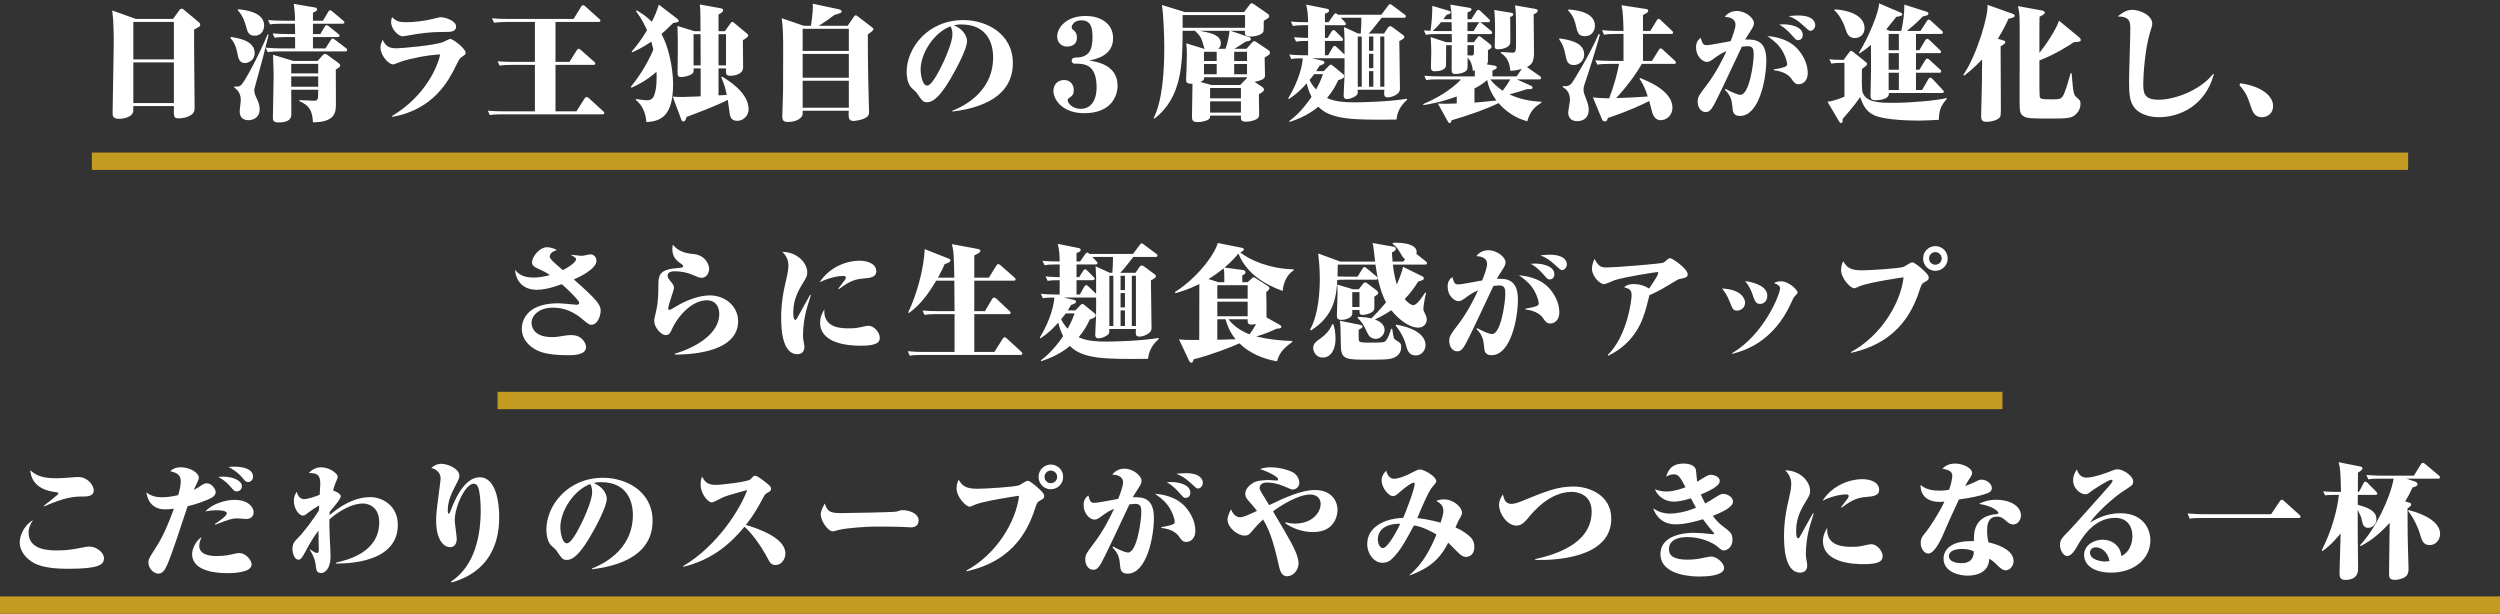
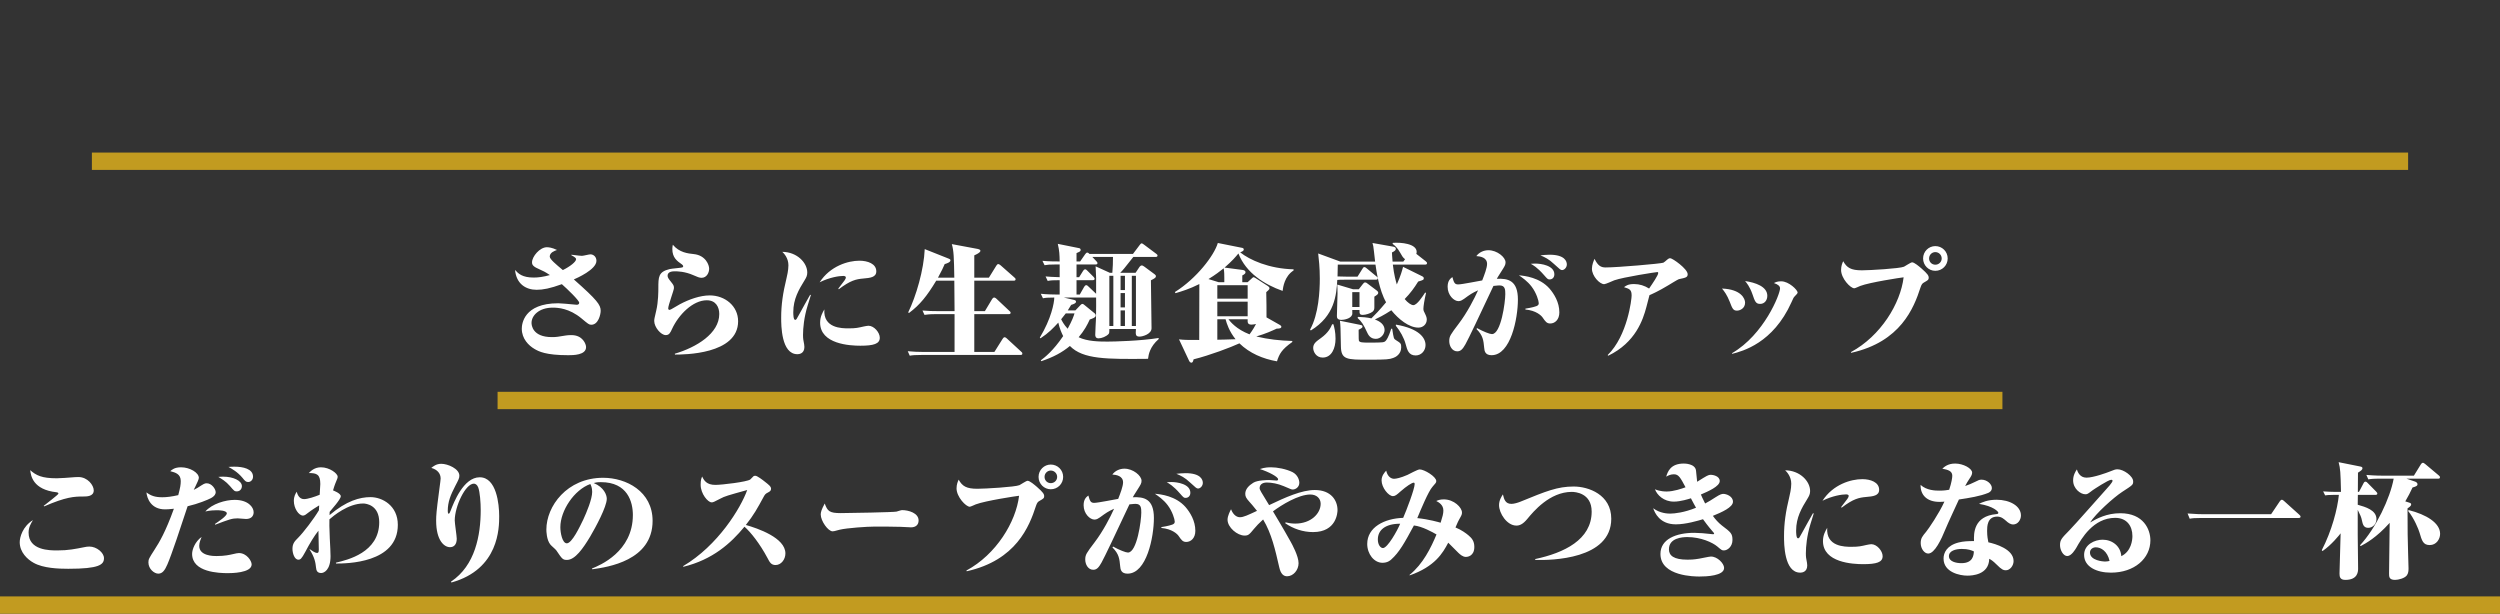
<svg xmlns="http://www.w3.org/2000/svg" width="721" height="177" viewBox="0 0 721 177" fill="none">
  <rect x="0" y="0" width="721" height="177" fill="#333333" stroke="none" />
-   <path d="M39.208 5.468H49.9L51.664 3.02C51.916 2.66 52.06 2.516 52.384 2.516C52.672 2.516 52.78 2.624 53.284 3.02L57.172 6.26C57.424 6.476 57.748 6.728 57.748 7.088C57.748 7.592 57.568 7.664 55.984 8.528C55.912 12.092 56.128 27.788 56.128 30.992C56.128 31.928 55.984 32.648 54.94 33.26C53.392 34.16 51.88 34.124 51.628 34.124C50.08 34.124 50.08 33.8 50.152 30.596H38.452C38.452 31.928 38.452 32.216 38.272 32.612C37.84 33.62 35.968 34.268 34.384 34.268C32.512 34.268 32.476 33.44 32.476 32.504C32.476 29.444 32.8 15.98 32.8 13.244C32.8 10.184 32.8 6.152 32.368 3.02L39.208 5.468ZM50.152 6.332H38.452V17.132H50.152V6.332ZM50.152 17.996H38.452V29.732H50.152V17.996ZM91.768 25.88H83.992C83.992 26.888 84.028 31.712 84.028 32.828C84.028 33.584 84.028 35.312 80.284 35.312C78.808 35.312 78.7 34.628 78.7 33.944C78.7 32.252 78.916 23.864 78.916 21.956C78.916 20.444 78.844 18.716 78.736 15.8L84.604 17.564H91.588L93.028 15.98C93.316 15.692 93.46 15.548 93.748 15.548C93.928 15.548 94.144 15.62 94.468 15.872L97.492 18.068C97.78 18.284 98.104 18.536 98.104 18.896C98.104 19.328 97.672 19.616 96.844 20.012C96.844 21.38 96.88 28.22 96.88 29.768C96.88 32.216 96.88 35.24 90.256 35.276C90.112 31.856 89.068 30.308 86.368 29.192V28.868C86.944 28.868 89.716 29.048 90.364 29.048C91.768 29.048 91.768 28.868 91.768 25.88ZM91.768 18.428H83.992V21.164H91.768V18.428ZM91.768 22.028H83.992V25.016H91.768V22.028ZM90.256 13.964H93.856L95.404 11.552C95.548 11.3 95.692 11.12 95.944 11.12C96.16 11.12 96.304 11.228 96.628 11.48L99.76 13.856C99.976 14 100.12 14.18 100.12 14.432C100.12 14.828 99.76 14.828 99.58 14.828H80.68C79.528 14.828 78.34 14.828 77.224 15.044L76.612 13.748C78.196 13.892 79.744 13.964 81.328 13.964H85.108V10.688H82.696C80.644 10.688 79.996 10.76 79.204 10.904L78.628 9.644C79.996 9.752 81.904 9.824 83.344 9.824H85.108C85.108 8.42 85.072 8.276 85.072 6.836H81.364C79.348 6.836 78.664 6.908 77.908 7.052L77.296 5.792C78.88 5.936 80.428 5.972 82.012 5.972H85.072C85.072 4.496 85.036 3.236 84.712 1.112L90.832 2.156C90.976 2.192 91.444 2.264 91.444 2.732C91.444 3.092 91.084 3.344 90.256 3.632V5.972H93.136L94.684 3.38C94.864 3.056 95.044 2.948 95.224 2.948C95.404 2.948 95.512 3.02 95.908 3.344L98.932 5.9C99.148 6.08 99.328 6.224 99.328 6.44C99.328 6.836 98.968 6.836 98.788 6.836H90.256V9.824H92.38L93.64 7.7C93.82 7.412 93.964 7.268 94.18 7.268C94.432 7.268 94.72 7.484 94.9 7.628L97.528 9.752C97.744 9.932 97.924 10.04 97.924 10.292C97.924 10.652 97.6 10.688 97.384 10.688H90.256V13.964ZM68.584 2.984L68.656 2.66C72.472 3.02 76.18 4.136 76.18 7.376C76.18 8.564 75.496 10.292 73.48 10.292C71.716 10.292 71.428 9.32 70.96 7.628C70.744 6.836 70.096 4.496 68.584 2.984ZM66.46 10.976L66.568 10.652C68.764 11.012 73.444 11.696 73.444 15.296C73.444 17.456 71.572 18.176 70.6 18.176C69.016 18.176 68.728 16.844 68.368 14.972C68.26 14.36 67.864 12.452 66.46 10.976ZM77.188 9.932L77.476 10.004C76.108 15.692 75.964 16.16 73.552 24.944C73.516 25.052 73.336 25.628 73.336 26.132C73.336 26.924 73.696 27.68 74.236 28.832C74.488 29.408 74.884 30.308 74.884 31.496C74.884 34.196 72.616 34.664 71.68 34.664C69.124 34.664 69.124 32.612 69.124 32C69.124 31.496 69.448 29.3 69.448 28.868C69.448 27.32 68.8 26.06 67.54 25.232V24.944C68.62 25.016 69.16 25.016 69.772 24.26C70.924 22.856 74.308 16.664 77.188 9.932ZM113.08 4.964C114.376 6.152 115.06 6.404 117.148 6.404C119.668 6.404 122.656 6.008 124.888 5.432C125.32 5.324 126.724 4.964 127.084 4.964C128.344 4.964 131.548 5.936 131.548 7.7C131.548 9.104 129.892 9.212 128.848 9.212C126.004 9.212 124.06 9.248 120.316 9.788C119.704 9.896 116.356 10.472 116.176 10.472C114.808 10.472 112.792 8.348 112.792 6.332C112.792 5.72 112.936 5.324 113.08 4.964ZM113.152 33.692L113.044 33.476C122.836 27.608 126.292 19.004 126.94 15.692C123.628 15.836 118.48 16.808 115.636 17.78C115.276 17.888 113.692 18.572 113.368 18.572C111.964 18.572 109.732 15.872 109.732 13.712C109.732 12.776 110.128 11.984 110.344 11.48C111.388 13.532 112.36 13.928 114.412 13.928C115.816 13.928 125.644 13.064 127.876 12.092C128.2 11.984 129.532 11.228 129.82 11.228C130.756 11.228 134.284 14.072 134.284 15.188C134.284 15.692 134.104 15.8 133.096 16.484C132.52 16.88 132.412 17.132 131.332 19.292C129.532 22.892 125.176 31.64 113.152 33.692ZM172.588 6.332H160.204V17.852H164.236L166.324 14.504C166.468 14.288 166.648 14.072 166.9 14.072C167.116 14.072 167.26 14.18 167.548 14.432L171.328 17.78C171.508 17.96 171.688 18.104 171.688 18.32C171.688 18.716 171.328 18.716 171.148 18.716H160.204V32.108H166.252L168.592 28.4C168.736 28.184 168.916 27.968 169.168 27.968C169.348 27.968 169.492 28.004 169.852 28.328L173.92 32.036C174.136 32.252 174.28 32.36 174.28 32.576C174.28 32.972 173.884 32.972 173.74 32.972H144.724C142.492 32.972 141.88 33.08 141.268 33.188L140.692 31.928C142.96 32.108 144.868 32.108 145.372 32.108H154.264V18.716H147.532C145.3 18.716 144.688 18.824 144.076 18.932L143.5 17.672C145.768 17.852 147.712 17.852 148.18 17.852H154.264V6.332H145.948C144.724 6.332 143.176 6.44 142.492 6.548L141.88 5.288C143.212 5.396 145.264 5.468 146.596 5.468H165.424L167.584 1.94C167.692 1.76 167.908 1.508 168.16 1.508C168.34 1.508 168.484 1.544 168.844 1.868L172.768 5.396C173.02 5.612 173.164 5.72 173.164 5.936C173.164 6.296 172.876 6.332 172.588 6.332ZM208.012 22.316L208.192 22.064C209.812 23.036 215.896 26.636 215.896 31.496C215.896 33.44 214.348 34.844 212.62 34.844C211.612 34.844 210.712 34.412 210.496 33.08C210.388 32.396 209.992 29.408 209.884 28.796C207.112 30.308 200.632 32.756 198.04 33.692C197.86 34.268 197.608 35.06 197.104 35.06C196.708 35.06 196.528 34.592 196.456 34.412L194.008 27.86C194.836 27.968 196.024 27.968 196.888 27.968C197.716 27.968 201.316 27.824 202.072 27.788V19.724H200.02C200.056 20.768 200.056 20.912 199.624 21.272C198.904 21.884 197.248 22.208 196.528 22.208C195.484 22.208 195.412 21.92 195.412 20.732C195.412 19.76 195.484 15.44 195.484 14.576C195.484 12.452 195.484 9.536 195.376 7.484L200.272 8.996H202.036C202 3.272 202 2.66 201.82 1.292L207.796 2.372C208.156 2.444 208.552 2.552 208.552 2.984C208.552 3.488 207.652 3.956 207.22 4.172V8.996H209.056L210.676 6.728C210.784 6.584 211 6.296 211.18 6.296C211.324 6.296 211.504 6.44 211.792 6.656L215.356 9.608C215.536 9.752 215.788 9.968 215.788 10.22C215.788 10.652 215.14 11.048 214.24 11.588C214.24 12.848 214.312 18.284 214.312 19.4C214.312 21.776 210.964 21.848 210.748 21.848C209.308 21.848 209.344 21.38 209.38 19.724H207.22V27.5C208.012 27.464 209.488 27.392 209.596 27.356C209.2 25.448 208.876 24.224 208.012 22.316ZM202.036 9.86H200.02V18.86H202.072C202.072 15.224 202.072 14.72 202.036 9.86ZM209.38 9.86H207.22V18.86H209.38V9.86ZM182.128 25.304L181.912 25.052C184.972 21.344 187.348 16.988 188.428 14.288C188.32 13.784 188.032 12.632 187.852 12.02C185.332 13.712 183.388 14.612 182.38 15.08L182.164 14.864C182.992 13.928 184.54 12.164 186.628 8.708C185.152 5.504 184 3.992 183.388 3.2L183.676 3.02C184.9 3.74 186.304 4.604 187.996 6.26C188.86 4.604 189.436 3.164 190.012 1.328L195.34 5.432C195.52 5.576 195.736 5.756 195.736 6.008C195.736 6.368 195.592 6.404 194.152 6.62C192.244 8.528 191.488 9.176 190.768 9.788C192.604 13.028 194.116 19.148 194.116 24.296C194.116 33.404 190.66 34.988 186.412 35.204C186.304 34.088 186.088 31.064 183.388 28.832V28.544C185.044 28.832 186.088 28.904 186.52 28.904C187.132 28.904 188.14 28.904 188.68 27.464C189.472 25.376 189.4 22.172 189.328 20.696C188.824 21.164 186.412 23.396 182.128 25.304ZM236.128 7.448H244.444L246.172 4.964C246.424 4.568 246.532 4.424 246.784 4.424C247.036 4.424 247.18 4.568 247.468 4.784L251.32 7.736C251.86 8.168 251.896 8.204 251.896 8.42C251.896 8.816 250.996 9.428 250.276 9.932C250.24 14.216 250.348 19.292 250.42 23.684C250.456 25.016 250.636 31.748 250.636 32.288C250.636 32.864 250.636 33.692 248.872 34.34C247.72 34.736 246.532 34.88 246.172 34.88C244.66 34.88 244.696 33.908 244.768 31.928H231.484C231.52 33.116 231.52 33.368 230.98 33.908C230.008 34.88 228.568 35.168 227.2 35.168C225.724 35.168 225.616 34.448 225.616 33.44C225.616 32.324 225.832 27.464 225.832 26.492C225.832 24.512 225.868 16.808 225.868 15.404C225.868 11.12 225.868 7.952 225.436 5.252L231.844 7.448H233.86C234.364 4.28 234.508 2.336 234.4 1.076L242.032 2.696C242.248 2.768 242.716 2.948 242.716 3.272C242.716 3.704 242.572 3.74 240.628 4.316C239.116 5.504 238.828 5.72 236.128 7.448ZM244.804 15.548H231.484V22.424H244.804V15.548ZM244.804 8.312H231.484V14.684H244.804V8.312ZM244.804 23.288H231.484V31.064H244.804V23.288ZM274.72 32.18L274.612 31.964C276.844 31.064 286.42 27.14 286.42 16.52C286.42 12.776 284.908 7.052 277.204 7.052C276.124 7.052 275.656 7.16 275.116 7.304C278.104 8.528 278.896 10.76 278.896 11.84C278.896 14.144 275.656 20.12 274.108 22.748C272.056 26.168 269.752 29.48 267.412 29.48C266.188 29.48 266.008 29.192 264.352 26.744C264.136 26.42 262.876 25.376 262.66 25.088C261.508 23.756 261.472 21.092 261.472 20.732C261.472 14.036 267.376 5.792 277.852 5.792C284.512 5.792 292.108 9.716 292.108 18.212C292.108 29.696 279.148 31.568 274.72 32.18ZM274.144 7.592C269.464 9.284 265.504 15.296 265.504 20.048C265.504 21.596 266.044 24.692 267.376 24.692C268.852 24.692 271.12 19.904 272.128 17.816C273.064 15.8 274.684 11.948 274.684 9.86C274.684 8.6 274.324 7.952 274.144 7.592ZM314.104 17.456C316.336 17.78 322.312 18.752 322.312 24.728C322.312 27.392 320.728 32.648 312.664 32.648C306.688 32.648 303.808 28.976 303.808 26.168C303.808 24.548 304.924 23.072 306.868 23.072C308.704 23.072 309.676 24.476 309.676 25.952C309.676 27.068 309.388 27.572 308.38 28.22C307.984 28.472 307.912 28.688 307.912 28.94C307.912 29.624 309.172 31.388 311.692 31.388C314.896 31.388 316.264 28.472 316.264 25.268C316.264 18.356 312.592 18.356 309.928 18.356C309.352 18.356 309.064 17.852 309.064 17.528C309.064 16.628 309.964 16.592 310.504 16.592C314.356 16.484 315.076 14 315.076 10.724C315.076 7.988 314.644 5.864 311.836 5.864C309.784 5.864 309.064 7.268 309.064 7.844C309.064 8.132 309.208 8.384 309.532 8.636C310.576 9.428 310.576 10.4 310.576 10.832C310.576 13.244 308.488 13.424 307.696 13.424C306.328 13.424 304.888 12.452 304.888 10.544C304.888 7.808 307.732 4.604 313.06 4.604C317.452 4.604 321.016 6.8 321.016 11.012C321.016 16.088 316.012 17.06 314.104 17.456ZM355.972 14.072H359.5L361.048 12.308C361.3 12.056 361.408 11.876 361.66 11.876C361.948 11.876 362.056 11.948 362.488 12.236L365.656 14.36C365.98 14.576 366.268 14.828 366.268 15.188C366.268 15.656 366.124 15.764 364.72 16.592C364.72 17.384 364.828 20.912 364.828 21.632C364.828 22.352 364.828 23 361.804 23.612L363.82 24.944C364.18 25.16 364.54 25.448 364.54 25.808C364.54 26.24 364.252 26.492 363.064 27.176C363.064 28.112 363.136 32.144 363.136 32.972C363.136 33.476 363.1 33.872 362.488 34.304C361.876 34.736 360.364 35.096 359.392 35.096C357.844 35.096 357.844 34.52 357.88 33.332H348.988C348.988 33.692 348.988 34.088 348.628 34.376C347.944 34.952 346.324 35.204 345.496 35.204C343.912 35.204 343.768 34.7 343.768 33.548C343.768 32.036 343.912 25.484 343.912 24.152C342.076 24.224 342.076 23.504 342.076 23C342.076 22.388 342.22 19.652 342.22 19.112C342.256 18.32 342.292 15.98 342.292 15.332C342.292 14.252 342.184 13.244 342.112 12.488L347.26 14.072H347.44C347.296 13.892 346.864 12.416 346.792 12.092C346.432 10.796 345.82 9.968 344.776 9.068L344.812 8.888H341.068C341.032 18.14 340.96 28.004 333.004 34.16L332.68 34.124C335.272 29.048 335.776 20.444 335.776 13.784C335.776 10.976 335.596 4.496 335.092 1.436L341.752 3.488H358.78L360.292 1.508C360.544 1.184 360.724 0.932 360.94 0.932C361.192 0.932 361.552 1.148 361.804 1.328L365.44 3.848C365.728 4.028 366.052 4.352 366.052 4.64C366.052 5.036 365.908 5.144 364.468 6.008C364.468 7.052 364.468 8.888 364.36 9.14C364.036 10.004 362.02 10.544 360.724 10.544C358.96 10.544 358.96 9.86 359.032 8.888H354.892L360.292 10.724C360.58 10.832 360.76 11.048 360.76 11.3C360.76 11.66 360.364 11.84 359.284 11.984C356.836 13.568 356.584 13.748 355.972 14.072ZM359.644 18.464H355.936V21.416H359.644V18.464ZM347.224 21.416H350.896V18.464H347.224V21.416ZM359.608 22.28H347.26C347.332 22.892 347.188 23.18 346.216 23.648L349.384 24.512H357.664L359.176 22.964C359.428 22.712 359.428 22.676 359.608 22.568V22.28ZM347.224 17.6H350.896V14.936H347.224V17.6ZM359.644 14.936H355.936V17.6H359.644V14.936ZM351.328 14.072H353.452C354.172 12.056 354.496 9.824 354.604 8.888H346.036C349.24 9.5 352.084 10.076 352.084 12.524C352.084 13.136 351.868 13.64 351.328 14.072ZM357.88 25.376H348.988V28.364H357.88V25.376ZM341.068 8.024H359.068V4.352H341.068V8.024ZM357.88 29.228H348.988V32.468H357.88V29.228ZM399.244 25.88H391.576C391.576 26.708 391.576 27.068 391.36 27.32C390.712 28.04 389.344 28.58 388.48 28.58C387.616 28.58 387.508 27.968 387.508 27.572C387.508 26.816 387.688 23.504 387.724 22.82C387.796 20.012 387.76 17.996 387.76 16.808H378.436L381.532 17.528C381.64 17.564 381.964 17.672 381.964 17.996C381.964 18.464 381.352 18.68 380.56 18.932C380.128 19.652 379.912 20.012 379.588 20.516H381.784L383.296 18.932C383.476 18.752 383.62 18.644 383.8 18.644C384.016 18.644 384.196 18.788 384.448 19.004L387.4 21.416C387.544 21.56 387.652 21.74 387.652 21.992C387.652 22.604 386.536 22.928 385.924 23.144C385.24 24.656 384.376 26.312 382.72 28.256C385.204 29.48 388.732 29.516 391.072 29.516C392.728 29.516 400.612 29.336 405.796 28.472V28.796C403.276 30.992 402.88 33.224 402.736 34.484C390.856 34.592 383.98 34.664 380.2 30.776C378.004 32.612 375.484 33.98 371.956 35.168L371.812 34.916C372.964 34.052 375.34 32.216 378.256 27.932C377.752 26.888 377.284 25.88 376.852 24.044C375.376 25.628 374.116 26.996 371.704 28.58L371.524 28.364C374.836 22.892 375.664 18.392 375.7 16.808C373.72 16.808 373.18 16.88 372.424 17.024L371.812 15.728C373.54 15.908 375.736 15.944 376.456 15.944H377.248V11.804C375.304 11.804 374.728 11.84 373.792 12.02L373.18 10.724C374.296 10.832 375.16 10.868 377.248 10.94V7.268H376.24C374.332 7.268 373.756 7.34 372.892 7.484L372.28 6.224C374.26 6.404 376.06 6.404 377.248 6.404C377.212 4.424 377.176 3.38 376.708 1.328L382.792 2.552C383.044 2.588 383.296 2.732 383.296 3.056C383.296 3.452 383.188 3.524 382.108 3.992V6.404H383.152L384.628 4.28C384.844 3.992 384.988 3.848 385.204 3.848C385.456 3.848 385.636 4.028 385.852 4.244H398.38L400.36 1.616C400.54 1.4 400.684 1.184 400.9 1.184C401.08 1.184 401.368 1.4 401.656 1.616L405.076 4.172C405.292 4.316 405.472 4.496 405.472 4.712C405.472 5.072 405.076 5.108 404.896 5.108H398.488C395.824 8.492 395.536 8.852 394.708 9.68H399.136L400.288 7.952C400.432 7.772 400.648 7.556 400.936 7.556C401.152 7.556 401.404 7.7 401.692 7.916L404.608 10.076C404.86 10.256 405.004 10.4 405.004 10.688C405.004 11.012 404.752 11.264 403.564 11.84C403.564 14.036 403.744 23.72 403.744 25.664C403.744 27.356 401.152 28.076 400.324 28.076C399.1 28.076 399.136 27.5 399.244 25.88ZM391.576 25.016H392.728V10.544H391.576V25.016ZM396.076 10.544H394.816V14.648H396.076V10.544ZM392.62 5.108H386.68L387.796 6.296C388.048 6.548 388.156 6.692 388.156 6.872C388.156 7.268 387.796 7.268 387.616 7.268H382.108V10.94H382.864L384.016 9.104C384.124 8.924 384.34 8.672 384.592 8.672C384.844 8.672 384.988 8.816 385.276 9.104L387.004 10.832C387.148 10.976 387.328 11.228 387.328 11.408C387.328 11.804 386.932 11.804 386.752 11.804H382.108V15.944H383.044L384.34 13.676C384.52 13.388 384.7 13.244 384.916 13.244C385.168 13.244 385.276 13.388 385.6 13.676L387.76 15.728V11.048C387.76 10.4 387.652 8.384 387.616 7.808L391.72 9.68H392.44C392.548 8.708 392.656 6.044 392.62 5.108ZM398.056 25.016H399.244V10.544H398.056V25.016ZM394.816 25.016H396.076V20.516H394.816V25.016ZM394.816 15.512V19.652H396.076V15.512H394.816ZM381.532 21.38H379.012C378.76 21.704 378.472 22.1 377.68 23.072C377.932 23.576 378.4 24.548 379.552 25.808C380.884 23.396 381.28 22.172 381.532 21.38ZM430.42 22.028H437.404L438.88 19.868C437.26 20.3 436.54 20.372 435.604 20.444C435.388 18.644 435.064 16.736 432.868 15.296V14.972C433.552 15.008 435.64 15.188 436.18 15.188C437.008 15.188 437.224 14.9 437.224 13.028C437.224 4.424 437.224 3.452 436.936 1.544L442.732 2.552C443.38 2.66 443.488 2.876 443.488 3.128C443.488 3.56 442.768 3.92 442.3 4.136C442.3 5.864 442.408 13.46 442.408 15.008C442.408 17.744 441.868 18.572 440.356 19.328L444.1 21.956C444.28 22.064 444.46 22.208 444.46 22.496C444.46 22.856 444.136 22.892 443.92 22.892H437.44L441.4 24.656C441.796 24.836 441.976 24.98 441.976 25.232C441.976 25.772 441.328 25.736 440.392 25.7C438.484 26.348 437.44 26.636 435.316 27.212C438.196 28.58 441.364 29.228 444.532 29.336V29.624C443.164 30.488 441.364 31.64 440.464 34.988C438.844 34.52 435.352 33.404 432.184 29.732C429.052 31.28 424.264 33.044 418.612 34.7C418.576 34.952 418.504 35.492 418.072 35.492C417.82 35.492 417.712 35.276 417.532 34.988L414.688 29.876C416.488 29.948 417.496 29.948 420.124 29.84V27.824C415.264 29.588 412.024 30.092 410.512 30.308L410.44 30.02C416.56 27.464 419.944 24.404 421.384 22.892H414.796C412.528 22.892 411.88 23 411.34 23.108L410.764 21.848C412.312 21.992 413.86 22.028 415.444 22.028H425.344V20.3C425.128 20.372 425.056 20.372 424.768 20.444C424.588 18.104 423.688 17.096 423.256 16.592C423.256 19.22 423.256 19.544 423.184 19.868C422.932 20.84 421.096 21.344 419.692 21.344C418.9 21.344 418.648 21.02 418.648 20.084C418.648 17.78 418.684 15.332 418.684 13.028H417.064C417.064 13.64 417.064 18.536 417.028 18.86C416.956 20.228 415.084 20.552 413.788 20.552C412.888 20.552 412.672 20.084 412.672 19.472C412.672 18.752 412.78 15.728 412.78 15.08C412.78 13.208 412.708 12.308 412.6 10.688L417.064 12.164H418.72C418.684 10.58 418.684 10.4 418.684 9.824H414.688C412.528 9.824 411.844 9.932 411.232 10.04L410.656 8.78C411.124 8.816 411.268 8.816 412.564 8.888C412.924 6.692 413.104 3.272 413.068 1.688L418.036 3.164C418.216 3.236 418.396 3.344 418.396 3.56C418.396 3.992 417.748 4.172 417.208 4.244C416.668 5.036 416.524 5.216 416.272 5.54H418.648C418.612 3.776 418.612 3.416 418.288 1.328L423.652 2.228C424.228 2.336 424.372 2.444 424.372 2.696C424.372 3.2 423.58 3.452 423.22 3.56V5.54H424.336L425.776 3.272C425.92 3.056 426.1 2.84 426.316 2.84C426.568 2.84 426.748 2.984 427 3.2L429.376 5.468C429.592 5.684 429.736 5.792 429.736 6.008C429.736 6.404 429.34 6.404 429.196 6.404H423.22V8.96H424.984L426.28 6.872C426.388 6.692 426.568 6.44 426.82 6.44C427.036 6.44 427.072 6.476 427.504 6.836L429.988 8.852C430.348 9.14 430.348 9.32 430.348 9.428C430.348 9.752 430.06 9.824 429.808 9.824H423.22V12.164H425.092L425.956 10.976C426.172 10.652 426.316 10.436 426.568 10.436C426.784 10.436 427.072 10.652 427.216 10.76L429.736 12.74C430.132 13.064 430.168 13.352 430.168 13.496C430.168 13.964 429.556 14.252 429.124 14.432V17.348C429.124 18.032 429.016 18.284 428.8 18.572L430.888 18.896C431.104 18.932 431.68 19.04 431.68 19.436C431.68 19.76 431.392 19.94 430.42 20.372V22.028ZM415.336 8.96H418.684L418.648 6.404H415.588C414.436 7.844 413.536 8.6 413.176 8.924C413.464 8.924 414.976 8.96 415.336 8.96ZM425.092 13.028H423.22V15.944C423.508 15.944 424.084 16.016 424.372 16.016C424.948 16.016 425.092 15.872 425.092 14.864V13.028ZM435.568 22.892H429.808C430.456 23.792 431.572 24.944 433.372 26.168C433.984 25.376 434.92 24.044 435.568 22.892ZM425.236 25.52V29.588C426.46 29.48 428.908 29.3 431.572 28.976C429.628 26.348 429.124 24.224 428.908 23.072C428.224 23.648 427.324 24.44 425.236 25.52ZM430.924 2.876L435.784 3.668C436.036 3.704 436.432 3.776 436.432 4.172C436.432 4.568 435.928 4.748 435.532 4.892C435.532 6.044 435.604 11.444 435.568 12.272C435.496 13.712 433.264 14.216 432.004 14.216C431.284 14.216 431.068 13.928 431.068 13.388C431.068 12.704 431.176 9.716 431.176 9.104C431.176 4.856 431.032 3.668 430.924 2.876ZM473.836 17.564H476.428L478.408 14.396C478.516 14.216 478.66 13.964 478.912 13.964C479.164 13.964 479.452 14.216 479.596 14.36L482.98 17.456C483.232 17.708 483.34 17.852 483.34 18.032C483.34 18.392 483.016 18.428 482.8 18.428H473.512C470.452 23.72 466.384 28.004 466.096 28.292C468.22 28.256 473.08 28.004 475.204 27.824C474.232 24.656 473.296 23.396 472.828 22.748L472.972 22.496C475.924 23.612 482.332 26.456 482.332 31.064C482.332 33.404 480.46 34.664 478.984 34.664C477.58 34.664 476.86 33.62 476.5 32.396C476.356 31.892 475.744 29.588 475.636 29.12C473.872 30.056 469.768 32 463.72 34.016C463.504 34.664 463.396 35.024 462.82 35.024C462.424 35.024 462.172 34.772 462.028 34.448L459.4 28.076C460.444 28.256 463 28.328 464.08 28.364C465.34 25.196 466.492 20.984 466.924 18.428H464.116C462.136 18.428 461.488 18.5 460.66 18.644L460.084 17.384C461.632 17.492 463.18 17.564 464.764 17.564H468.22V9.788H466.096C464.116 9.788 463.432 9.86 462.604 10.004L462.028 8.708C463.576 8.852 465.16 8.924 466.744 8.924H468.22C468.148 5.864 468.076 3.308 467.644 1.508L474.7 2.588C474.916 2.624 475.348 2.696 475.348 3.092C475.348 3.524 474.952 3.812 473.836 4.316V8.924H475.96L477.796 5.9C477.904 5.72 478.048 5.432 478.336 5.432C478.588 5.432 478.768 5.648 478.984 5.828L482.152 8.816C482.512 9.14 482.512 9.284 482.512 9.392C482.512 9.752 482.188 9.788 481.936 9.788H473.836V17.564ZM452.272 3.056L452.308 2.732C454.18 2.876 459.976 3.344 459.976 7.448C459.976 8.96 458.968 10.436 457.132 10.436C455.188 10.4 454.972 9.536 454.36 6.872C454.252 6.476 453.784 4.46 452.272 3.056ZM449.68 11.372L449.716 11.084C453.064 11.516 456.88 12.416 456.88 15.728C456.88 17.42 455.548 18.752 453.928 18.752C452.056 18.752 451.804 17.528 451.444 15.728C451.048 13.712 450.652 12.704 449.68 11.372ZM461.02 9.86L461.416 9.968C460.768 12.596 457.708 22.316 457.096 23.972C456.808 24.764 456.7 25.16 456.7 25.952C456.7 26.6 456.772 26.816 457.456 28.58C458.068 30.164 458.176 30.848 458.176 31.64C458.176 34.952 455.188 34.952 454.864 34.952C452.812 34.952 452.272 33.476 452.272 32.504C452.272 31.892 452.776 29.372 452.776 28.832C452.776 27.68 452.488 26.096 450.724 25.124V24.8C451.552 24.908 452.56 25.016 453.46 23.756C453.892 23.18 458.824 15.116 461.02 9.86ZM497.452 25.88L497.632 25.628C499.432 26.636 501.304 27.356 501.916 27.356C504.544 27.356 505.768 18.104 505.768 15.836C505.768 14.54 505.732 13.316 504.112 13.316C504.076 13.316 503.536 13.316 502.348 13.46C498.46 21.74 495.148 28.76 494.284 30.272C493.492 31.676 492.916 32.324 491.908 32.324C490.432 32.324 489.604 30.776 489.604 29.372C489.604 27.968 489.964 27.5 492.304 24.404C494.752 21.2 496.876 17.06 497.92 14.72C496.192 15.512 495.616 15.908 493.852 17.204C493.42 17.492 492.916 17.852 492.268 17.852C490.972 17.852 489.136 16.16 489.136 13.712C489.136 11.948 489.928 11.336 490.504 10.904C490.936 12.416 491.116 13.028 492.16 13.028C493.276 13.028 498.136 12.02 499.108 11.876C499.72 10.328 500.512 8.24 500.512 7.124C500.512 5.252 498.568 4.928 497.416 4.856C498.244 3.74 499.576 3.164 500.908 3.164C503.392 3.164 505.84 5.18 505.84 6.656C505.84 7.412 505.588 7.772 504.58 9.356C503.752 10.616 503.464 11.156 503.32 11.408C506.488 11.264 509.404 11.804 509.404 17.384C509.404 22.892 507.316 33.44 501.808 33.44C499.972 33.44 499.756 32.252 499.684 31.352C499.468 29.156 499.36 27.788 497.452 25.88ZM511.564 20.264V20.012C513.472 19.724 514.588 19.364 514.732 19.292C515.272 19.076 515.416 18.824 515.416 18.428C515.416 17.816 514.768 15.512 513.364 13.676C512.176 12.092 510.628 11.048 509.692 10.4C511.384 10.544 515.668 11.012 518.512 14.216C519.844 15.764 521.356 18.176 521.356 21.092C521.356 23.216 520.06 24.296 518.728 24.296C517.72 24.296 517.324 23.72 516.532 22.568C516.136 21.992 514.66 20.552 511.564 20.264ZM515.884 4.64C516.748 4.568 517.468 4.46 518.512 4.46C522.976 4.46 523.516 6.404 523.516 7.268C523.516 8.132 522.796 8.888 522.148 8.888C521.716 8.888 521.536 8.708 519.808 7.124C518.332 5.72 517.18 5.18 515.884 4.64ZM513.112 7.088C513.544 7.052 513.904 7.016 514.444 7.016C516.064 7.016 519.916 7.556 519.916 10.112C519.916 11.048 519.304 11.588 518.548 11.588C518.044 11.588 517.936 11.48 516.928 10.328C514.984 8.096 513.724 7.412 513.112 7.088ZM559.768 9.788H552.568V14.468H553.54L555.232 11.624C555.34 11.444 555.52 11.192 555.772 11.192C556.024 11.192 556.168 11.264 556.456 11.552L559.444 14.396C559.696 14.612 559.804 14.792 559.804 14.936C559.804 15.332 559.444 15.332 559.264 15.332H552.568V20.12H553.54L555.268 17.312C555.412 17.096 555.592 16.88 555.808 16.88C555.952 16.88 556.096 16.916 556.492 17.276L559.48 20.012C559.696 20.192 559.84 20.336 559.84 20.552C559.84 20.984 559.48 20.984 559.3 20.984H552.568V25.952H554.332L556.132 22.82C556.24 22.64 556.42 22.388 556.672 22.388C556.924 22.388 557.14 22.532 557.356 22.784L560.236 25.88C560.416 26.06 560.596 26.24 560.596 26.42C560.596 26.816 560.2 26.816 560.056 26.816H544.756C545.008 28.904 541.12 28.904 540.976 28.904C539.5 28.904 539.464 28.256 539.464 27.5C539.464 26.42 539.608 21.02 539.608 19.796C539.608 18.896 539.572 14.432 539.572 12.956C538.42 13.964 537.52 14.612 536.332 15.404L536.08 15.26C538.924 10.76 541.984 3.272 541.912 0.968L548.068 3.596C548.5 3.776 548.608 3.848 548.608 4.064C548.608 4.532 548.068 4.712 546.88 4.856C546.196 5.756 545.62 6.512 544 8.456L545.044 8.924H548.32C548.896 6.44 549.22 3.884 549.22 1.328L555.628 3.38C555.844 3.452 556.168 3.596 556.168 3.884C556.168 4.064 556.096 4.208 555.916 4.352C555.736 4.46 554.836 4.676 554.584 4.712C553 6.368 550.948 8.132 549.976 8.924H553.864L555.7 6.08C555.808 5.9 556.024 5.648 556.24 5.648C556.456 5.648 556.6 5.756 556.924 6.044L559.984 8.816C560.128 8.96 560.344 9.14 560.344 9.392C560.344 9.752 559.984 9.788 559.768 9.788ZM547.636 15.332H544.684V20.12H547.636V15.332ZM547.636 9.788H544.684V14.468H547.636V9.788ZM547.636 25.952V20.984H544.684V25.952H547.636ZM531.94 18.14H531.04C529.348 18.14 528.736 18.248 528.196 18.356L527.584 17.096C528.268 17.168 529.528 17.276 531.688 17.276L533.344 15.044C533.524 14.828 533.668 14.684 533.848 14.684C534.064 14.684 534.28 14.828 534.496 15.008L538.096 17.888C538.384 18.104 538.456 18.248 538.456 18.428C538.456 18.788 538.312 18.896 536.98 19.904C536.872 26.204 537.016 26.492 537.52 27.356C538.852 29.66 542.884 29.66 546.16 29.66C551.056 29.66 559.156 28.94 561.424 28.256V28.544C559.552 30.74 559.264 31.928 559.156 34.556C556.816 34.664 555.232 34.772 553.828 34.772H552.82C551.92 34.772 543.604 34.736 540.4 33.188C538.06 32.036 537.196 30.092 536.476 28.004C534.748 30.56 531.94 33.692 531.436 34.268C531.436 34.772 531.436 35.492 530.932 35.492C530.68 35.492 530.536 35.276 530.392 35.024L527.044 29.336C529.276 29.048 531.076 28.22 531.94 27.86V18.14ZM529.024 2.984L529.132 2.696C533.416 2.948 537.736 4.568 537.736 8.132C537.736 10.112 536.224 10.976 534.964 10.976C533.056 10.976 532.588 9.464 532.228 8.312C531.328 5.54 529.888 3.668 529.024 2.984ZM576.184 11.192L577.588 11.588C577.84 11.66 578.344 11.84 578.344 12.128C578.344 12.524 577.876 12.812 576.976 13.388C576.976 16.16 577.048 28.364 577.048 30.884C577.048 33.404 577.048 33.692 576.328 34.232C575.752 34.664 574.348 35.132 572.944 35.132C571.684 35.132 571.36 34.592 571.36 33.584C571.36 33.152 571.396 32.324 571.396 31.748C571.576 25.772 571.612 22.82 571.648 17.132C569.2 19.724 567.328 21.164 566.464 21.812L566.212 21.596C570.1 16.016 573.52 4.352 573.196 1.4L580.396 3.956C580.576 4.028 581.044 4.208 581.044 4.496C581.044 5 580.468 5.144 579.244 5.396C578.776 6.476 577.948 8.276 576.184 11.192ZM593.824 5.972L599.728 10.832C599.908 10.976 600.088 11.228 600.088 11.516C600.088 11.984 599.872 12.056 598.108 12.164C596.632 13.136 592.96 15.584 588.172 17.42C588.172 20.228 588.136 27.212 588.244 27.788C588.388 28.544 588.64 28.652 591.844 28.652C593.932 28.652 594.58 28.652 595.264 27.068C595.804 25.772 596.308 24.26 597.172 21.092L597.46 21.128C597.928 27.212 598.108 27.392 598.936 28.112C599.836 28.904 600.016 29.084 600.016 29.84C600.016 31.532 599.188 32.576 598.36 33.224C597.388 34.016 596.236 34.196 591.628 34.196C585.616 34.196 584.752 34.088 583.996 33.728C582.448 33.044 582.448 32.18 582.448 28.184C582.448 24.584 582.52 8.636 582.448 5.396C582.412 4.136 582.268 2.876 581.98 1.76L588.856 3.02C589.144 3.056 589.72 3.236 589.72 3.596C589.72 4.064 589.252 4.28 588.208 4.82C588.136 6.476 588.172 13.748 588.172 15.26C590.476 12.344 592.96 8.492 593.824 5.972ZM638.32 21.272L638.464 21.452C636.016 30.452 628.672 33.8 622.624 33.8C620.104 33.8 617.296 33.008 615.82 31.352C614.164 29.516 614.02 27.248 614.02 23.108C614.02 20.732 614.416 10.328 614.38 8.204C614.38 6.548 614.38 4.748 610.744 4.748C612.652 3.164 613.804 2.84 614.92 2.84C617.044 2.84 620.716 4.316 620.716 6.872C620.716 7.34 620.356 8.456 620.032 9.5C618.628 14.072 618.124 21.596 618.124 23.792C618.124 26.6 618.124 28.76 622.552 28.76C626.764 28.76 634.216 26.384 638.32 21.272ZM645.844 24.548L646.096 24.008C653.008 25.016 655.564 28.112 655.564 30.596C655.564 32.684 653.98 33.8 652.36 33.8C650.452 33.8 649.732 32.504 649.264 31.064C648.184 27.86 647.788 26.744 645.844 24.548Z" fill="white" />
  <path d="M694.5 44H26.5V49H694.5V44Z" fill="#C29B20" />
  <path d="M164.776 73.604V73.46C166.576 73.712 167.692 73.784 167.836 73.784C168.232 73.784 169.888 73.352 170.248 73.352C171.184 73.352 172.012 74.072 172.012 75.224C172.012 77.744 166.324 80.228 165.496 80.588C172.228 86.528 173.236 87.932 173.236 89.624C173.236 90.632 172.588 93.656 170.536 93.656C169.888 93.656 169.672 93.476 167.692 91.82C164.164 88.904 160.924 88.724 159.412 88.724C155.416 88.724 153.292 91.028 153.292 93.116C153.292 93.656 153.472 97.22 159.16 97.22C160.564 97.22 160.888 97.112 163.192 96.752C163.552 96.68 164.164 96.644 164.812 96.644C168.088 96.644 169.024 99.272 169.024 100.1C169.024 102.44 165.28 102.44 163.876 102.44C157.396 102.44 155.38 101.36 154.156 100.64C152.464 99.668 150.484 97.688 150.484 94.808C150.484 93.476 151.024 87.464 160.996 87.464C161.788 87.464 163.984 87.68 165.568 87.824C165.784 87.86 166.18 87.896 166.324 87.896C166.612 87.896 167.044 87.788 167.044 87.32C167.044 86.636 163.624 83.36 162.04 81.956C158.692 83.18 156.604 83.576 154.768 83.576C151.672 83.576 148.9 81.884 148.54 77.852C149.476 78.896 150.592 80.048 153.94 80.048C155.164 80.048 156.676 79.868 158.584 79.328C157.216 78.392 156.532 78.104 155.812 77.78C153.76 76.916 153.436 76.412 153.436 75.656C153.436 74 155.668 71.3 157.72 71.3C158.26 71.3 159.232 71.408 160.636 72.092C159.952 72.344 158.548 72.812 158.548 74C158.548 74.756 160.384 76.268 162.328 77.888C164.452 76.844 166.144 75.476 166.144 74.756C166.144 74.504 165.964 74.216 164.776 73.604ZM194.656 102.26L194.62 102.008C200.848 100.172 207.436 96.176 207.436 90.56C207.436 88.616 206.5 86.6 203.836 86.6C199.804 86.6 195.736 90.74 193.828 94.844C193.324 95.96 193 96.644 191.992 96.644C190.624 96.644 188.68 94.376 188.68 92.576C188.68 92.108 188.716 91.856 189.256 89.588C189.868 87.068 189.868 83.828 189.868 83.18C189.868 79.832 189.868 78.392 193.144 77.6C193.72 77.456 196.492 77.24 196.744 77.132C196.852 77.096 197.032 76.988 197.032 76.808C197.032 76.556 196.744 76.304 196.636 76.232C195.232 75.26 193.9 74.288 193.9 71.804C193.9 71.336 193.972 70.976 194.044 70.58C195.916 72.848 198.4 73.1 200.092 73.28C203.548 73.64 204.52 76.448 204.52 77.492C204.52 78.608 203.836 80.12 202.324 80.12C201.712 80.12 201.1 79.868 200.056 79.4C197.5 78.248 195.268 78.248 194.62 78.248C194.152 78.248 192.532 78.248 192.532 79.508C192.532 80.012 192.784 80.372 193.54 81.308C194.188 82.136 194.368 82.352 194.368 83.072C194.368 83.684 192.712 88.004 192.712 88.94C192.712 89.228 192.856 89.372 193.144 89.372C193.396 89.372 195.556 88.004 196.06 87.752C198.688 86.348 201.892 85.196 204.7 85.196C209.092 85.196 212.872 88.256 212.872 92.648C212.872 102.26 197.104 102.26 194.656 102.26ZM233.644 85.016L233.86 85.088C233.752 85.412 233.68 85.7 232.924 88.112C231.88 91.496 231.592 94.628 231.592 96.572C231.592 97.652 231.664 98.048 231.916 99.308C231.952 99.524 231.988 99.776 231.988 100.064C231.988 102.008 230.44 102.152 229.972 102.152C225.292 102.152 225.292 93.764 225.292 91.64C225.292 87.968 225.76 84.62 226.84 80.192C226.948 79.76 227.38 77.96 227.38 76.52C227.38 74.432 226.12 73.1 225.616 72.632C229.864 72.668 232.816 75.764 232.816 78.608C232.816 79.544 232.492 80.084 232.06 80.804C230.368 83.54 228.784 86.24 228.784 90.02C228.784 90.524 228.784 92.252 229.324 92.252C229.648 92.252 229.72 92.108 230.512 90.632C231.556 88.76 232.636 86.744 233.644 85.016ZM241.888 83.432L241.78 83.216C243.724 80.732 243.94 80.444 243.94 80.012C243.94 79.616 243.4 79.58 243.184 79.58C241.996 79.58 239.26 79.976 236.38 81.416C239.44 76.7 244.588 75.188 247.864 75.188C250.204 75.188 252.724 76.052 252.724 78.248C252.724 79.976 250.996 80.156 248.872 80.336C246.928 80.516 245.272 80.84 241.888 83.432ZM237.748 89.228C237.352 94.7 242.86 94.7 244.732 94.7C246.856 94.7 247.504 94.52 249.088 94.16C249.448 94.088 250.168 93.944 250.456 93.944C252.076 93.944 253.732 95.888 253.732 97.4C253.732 99.164 251.968 99.704 248.116 99.704C245.164 99.704 236.524 99.272 236.524 93.044C236.524 91.316 237.244 90.092 237.748 89.228ZM270.508 80.084H275.224C275.116 74.252 275.08 72.38 274.504 70.4L282.028 71.804C282.172 71.84 282.748 71.948 282.748 72.344C282.748 72.848 281.56 73.388 280.984 73.64V80.084H285.196L287.356 76.592C287.536 76.304 287.68 76.16 287.932 76.16C288.112 76.16 288.436 76.412 288.58 76.52L292.54 80.012C292.756 80.192 292.9 80.336 292.9 80.552C292.9 80.948 292.504 80.948 292.36 80.948H280.984V89.732H284.044L286.132 86.24C286.24 86.06 286.456 85.808 286.708 85.808C286.96 85.808 287.248 86.024 287.392 86.168L291.1 89.66C291.352 89.876 291.46 89.984 291.46 90.2C291.46 90.524 291.244 90.596 290.92 90.596H280.984V101.504H286.78L289.156 97.724C289.3 97.508 289.48 97.256 289.732 97.256C290.02 97.256 290.38 97.616 290.416 97.652L294.484 101.396C294.736 101.612 294.844 101.72 294.844 101.972C294.844 102.332 294.556 102.368 294.304 102.368H265.828C263.884 102.368 263.164 102.44 262.372 102.584L261.796 101.288C263.344 101.432 264.928 101.504 266.476 101.504H275.296V90.596H270.076C268.024 90.596 267.412 90.704 266.62 90.812L266.044 89.552C267.592 89.696 269.14 89.732 270.724 89.732H275.296C275.296 87.464 275.296 86.816 275.224 80.948H270.004C267.34 85.376 265.288 87.932 262.192 90.236L261.904 90.128C264.208 85.448 266.44 77.78 266.692 71.84L273.568 74.576C273.856 74.684 274.108 74.792 274.108 75.08C274.108 75.656 272.956 76.016 272.452 76.16C272.02 77.132 271.624 78.068 270.508 80.084ZM327.604 94.88H319.936C319.936 95.708 319.936 96.068 319.72 96.32C319.072 97.04 317.704 97.58 316.84 97.58C315.976 97.58 315.868 96.968 315.868 96.572C315.868 95.816 316.048 92.504 316.084 91.82C316.156 89.012 316.12 86.996 316.12 85.808H306.796L309.892 86.528C310 86.564 310.324 86.672 310.324 86.996C310.324 87.464 309.712 87.68 308.92 87.932C308.488 88.652 308.272 89.012 307.948 89.516H310.144L311.656 87.932C311.836 87.752 311.98 87.644 312.16 87.644C312.376 87.644 312.556 87.788 312.808 88.004L315.76 90.416C315.904 90.56 316.012 90.74 316.012 90.992C316.012 91.604 314.896 91.928 314.284 92.144C313.6 93.656 312.736 95.312 311.08 97.256C313.564 98.48 317.092 98.516 319.432 98.516C321.088 98.516 328.972 98.336 334.156 97.472V97.796C331.636 99.992 331.24 102.224 331.096 103.484C319.216 103.592 312.34 103.664 308.56 99.776C306.364 101.612 303.844 102.98 300.316 104.168L300.172 103.916C301.324 103.052 303.7 101.216 306.616 96.932C306.112 95.888 305.644 94.88 305.212 93.044C303.736 94.628 302.476 95.996 300.064 97.58L299.884 97.364C303.196 91.892 304.024 87.392 304.06 85.808C302.08 85.808 301.54 85.88 300.784 86.024L300.172 84.728C301.9 84.908 304.096 84.944 304.816 84.944H305.608V80.804C303.664 80.804 303.088 80.84 302.152 81.02L301.54 79.724C302.656 79.832 303.52 79.868 305.608 79.94V76.268H304.6C302.692 76.268 302.116 76.34 301.252 76.484L300.64 75.224C302.62 75.404 304.42 75.404 305.608 75.404C305.572 73.424 305.536 72.38 305.068 70.328L311.152 71.552C311.404 71.588 311.656 71.732 311.656 72.056C311.656 72.452 311.548 72.524 310.468 72.992V75.404H311.512L312.988 73.28C313.204 72.992 313.348 72.848 313.564 72.848C313.816 72.848 313.996 73.028 314.212 73.244H326.74L328.72 70.616C328.9 70.4 329.044 70.184 329.26 70.184C329.44 70.184 329.728 70.4 330.016 70.616L333.436 73.172C333.652 73.316 333.832 73.496 333.832 73.712C333.832 74.072 333.436 74.108 333.256 74.108H326.848C324.184 77.492 323.896 77.852 323.068 78.68H327.496L328.648 76.952C328.792 76.772 329.008 76.556 329.296 76.556C329.512 76.556 329.764 76.7 330.052 76.916L332.968 79.076C333.22 79.256 333.364 79.4 333.364 79.688C333.364 80.012 333.112 80.264 331.924 80.84C331.924 83.036 332.104 92.72 332.104 94.664C332.104 96.356 329.512 97.076 328.684 97.076C327.46 97.076 327.496 96.5 327.604 94.88ZM319.936 94.016H321.088V79.544H319.936V94.016ZM324.436 79.544H323.176V83.648H324.436V79.544ZM320.98 74.108H315.04L316.156 75.296C316.408 75.548 316.516 75.692 316.516 75.872C316.516 76.268 316.156 76.268 315.976 76.268H310.468V79.94H311.224L312.376 78.104C312.484 77.924 312.7 77.672 312.952 77.672C313.204 77.672 313.348 77.816 313.636 78.104L315.364 79.832C315.508 79.976 315.688 80.228 315.688 80.408C315.688 80.804 315.292 80.804 315.112 80.804H310.468V84.944H311.404L312.7 82.676C312.88 82.388 313.06 82.244 313.276 82.244C313.528 82.244 313.636 82.388 313.96 82.676L316.12 84.728V80.048C316.12 79.4 316.012 77.384 315.976 76.808L320.08 78.68H320.8C320.908 77.708 321.016 75.044 320.98 74.108ZM326.416 94.016H327.604V79.544H326.416V94.016ZM323.176 94.016H324.436V89.516H323.176V94.016ZM323.176 84.512V88.652H324.436V84.512H323.176ZM309.892 90.38H307.372C307.12 90.704 306.832 91.1 306.04 92.072C306.292 92.576 306.76 93.548 307.912 94.808C309.244 92.396 309.64 91.172 309.892 90.38ZM358.276 81.38H359.824L361.084 80.228C361.228 80.12 361.372 79.94 361.516 79.94C361.696 79.94 361.912 80.084 362.2 80.264L365.656 82.496C365.908 82.64 366.124 82.892 366.124 83.144C366.124 83.468 365.692 83.828 365.188 84.26C365.224 85.736 365.296 90.452 365.26 91.532L369.076 93.692C369.292 93.8 369.544 94.016 369.544 94.232C369.544 94.736 368.824 94.772 368.212 94.772C366.952 95.348 365.152 96.212 362.308 97.04C365.8 97.868 369.076 98.228 372.676 98.336L372.712 98.624C369.652 100.748 368.932 102.116 368.284 104.204C364.252 103.52 360.364 101.864 357.448 99.02C355.036 100.136 348.916 102.476 344.236 103.628C344.056 104.348 343.912 104.6 343.588 104.6C343.264 104.6 343.012 104.24 342.904 103.988L340.024 97.868C341.536 98.048 342.364 98.048 345.856 98.048C345.856 96.176 345.892 82.532 345.892 81.92C343.048 83.36 340.636 84.08 339.016 84.548L338.836 84.224C345.064 80.336 350.176 73.676 351.22 70.076L358.24 71.48C358.42 71.516 358.708 71.624 358.708 71.948C358.708 72.344 358.276 72.524 357.664 72.776C360.364 74.936 365.908 77.492 373.072 77.672V77.996C370.444 79.688 370.048 82.784 369.904 83.9C364.72 82.064 359.356 78.752 357.16 73.1C356.368 74.072 355.432 75.188 353.164 77.168L358.348 77.852C358.744 77.888 359.212 78.104 359.212 78.5C359.212 78.932 358.816 79.148 358.276 79.436V81.38ZM351.076 91.208H359.824V86.996H351.076V91.208ZM359.824 82.244H351.076V86.132H359.824V82.244ZM351.436 81.38H353.092V80.228C353.092 79.292 353.092 78.5 352.912 77.384C351.868 78.212 350.536 79.256 348.52 80.48L351.436 81.38ZM359.824 92.072H354.28C354.892 92.864 356.584 94.952 360.364 96.428C361.264 95.24 362.092 93.764 362.236 93.44C362.02 93.476 361.444 93.62 360.976 93.62C359.788 93.62 359.788 93.008 359.824 92.072ZM353.452 92.072H351.076V97.976C352.228 97.976 353.848 97.904 356.332 97.832C354.496 95.528 353.812 93.404 353.452 92.072ZM385.672 82.064L390.244 83.432H391.864L393.016 81.956C393.304 81.596 393.412 81.452 393.736 81.452C393.952 81.452 394.06 81.524 394.384 81.776L397.012 83.756C397.228 83.936 397.48 84.116 397.48 84.44C397.48 84.836 397.192 85.016 396.364 85.556V88.58C396.364 89.156 396.292 89.516 395.824 89.912C395.212 90.416 393.808 90.812 393.052 90.812C392.152 90.812 392.044 90.488 392.08 89.408H389.992C390.028 90.38 390.028 90.632 389.92 90.848C389.488 91.928 387.58 92.252 386.896 92.252C385.564 92.252 385.564 91.532 385.564 91.064C385.564 90.128 385.744 85.664 385.744 84.656C385.744 83.576 385.708 82.748 385.672 82.064ZM392.08 88.544V84.26H389.992V88.544H392.08ZM391.504 91.676L391.684 91.388C392.836 91.424 394.312 91.532 395.5 91.82C396.436 90.92 397.804 89.516 399.748 87.176C397.732 83.648 396.94 78.068 396.688 76.304H385.816C385.78 77.312 385.78 78.788 385.744 79.724C387.256 79.76 388.372 79.796 388.732 79.796H391.504L392.944 77.492C393.124 77.204 393.232 77.024 393.484 77.024C393.664 77.024 393.772 77.06 394.204 77.42L396.94 79.688C397.192 79.868 397.336 80.012 397.336 80.264C397.336 80.624 397.048 80.66 396.796 80.66H388.084C386.572 80.66 386.068 80.696 385.672 80.732C385.42 85.088 384.952 91.064 378.04 95.312L377.824 95.06C380.308 90.596 380.632 83.936 380.632 80.336C380.632 77.024 380.344 74.792 380.164 73.1L386.536 75.44H396.58C396.508 74.864 396.436 74.288 396.256 72.56C396.112 71.048 396.004 70.724 395.824 70.076L401.728 71.12C402.052 71.192 402.556 71.264 402.556 71.768C402.556 72.056 402.376 72.38 401.44 72.812C401.476 73.424 401.476 73.892 401.62 75.44H404.716L405.22 74.756C404.572 74.288 404.284 73.712 403.816 72.884C402.952 71.336 402.232 70.796 401.62 70.328L401.692 70.04C404.032 69.86 408.568 70.256 408.568 72.668C408.568 72.92 408.496 73.1 408.46 73.208L411.16 75.332C411.484 75.584 411.556 75.728 411.556 75.908C411.556 76.304 411.16 76.304 411.016 76.304H401.692C402.052 79.364 402.592 81.236 402.844 82.028C403.96 79.544 404.392 77.96 404.644 76.952L409.972 79.58C410.368 79.76 410.62 79.94 410.62 80.228C410.62 80.696 410.476 80.768 409 81.2C407.848 83.072 406.732 84.584 405.112 86.24C405.976 87.32 407.02 88.004 407.596 88.004C408.676 88.004 410.26 85.52 411.016 84.368L411.268 84.476C410.764 86.6 410.512 88.4 410.512 89.012C410.512 89.552 410.584 89.732 411.052 90.632C411.376 91.28 411.484 91.748 411.484 92.144C411.484 93.512 410.404 94.484 409.072 94.484C406.336 94.484 403.312 92.036 401.26 89.48C398.956 90.992 397.48 91.676 396.508 92.144C397.876 92.612 399.316 93.548 399.316 95.168C399.316 96.392 398.2 97.724 396.796 97.724C395.14 97.724 394.564 96.5 394.204 95.708C393.232 93.584 392.728 92.792 391.504 91.676ZM384.196 93.512H384.556C384.808 94.412 385.168 95.744 385.168 97.688C385.168 100.424 384.052 103.124 381.46 103.124C379.516 103.124 378.724 101.36 378.724 100.352C378.724 99.092 379.588 98.48 380.992 97.472C383.116 95.924 383.764 94.52 384.196 93.512ZM386.428 92.504L392.116 93.656C392.764 93.8 392.944 93.836 392.944 94.196C392.944 94.412 392.944 94.556 391.828 95.096C391.828 97.76 391.864 98.048 391.9 98.228C392.08 98.804 393.088 98.804 394.78 98.804C398.992 98.804 399.244 98.804 399.748 98.156C400.432 97.292 401.008 95.492 401.224 94.808H401.512C401.944 97.688 401.98 97.688 402.52 98.048C403.996 98.984 404.104 99.056 404.104 100.172C404.104 102.224 402.376 103.052 401.8 103.232C400.684 103.628 400.036 103.736 394.636 103.736C388.444 103.736 386.788 103.736 386.716 99.92C386.608 94.412 386.608 93.8 386.428 92.504ZM402.556 93.944L402.592 93.62C409.288 94.772 411.124 97.436 411.124 99.524C411.124 101.108 409.936 102.512 408.28 102.512C406.264 102.512 405.832 100.928 405.4 99.272C404.896 97.4 403.816 95.492 402.556 93.944ZM425.812 94.88L425.992 94.628C427.792 95.636 429.664 96.356 430.276 96.356C432.904 96.356 434.128 87.104 434.128 84.836C434.128 83.54 434.092 82.316 432.472 82.316C432.436 82.316 431.896 82.316 430.708 82.46C426.82 90.74 423.508 97.76 422.644 99.272C421.852 100.676 421.276 101.324 420.268 101.324C418.792 101.324 417.964 99.776 417.964 98.372C417.964 96.968 418.324 96.5 420.664 93.404C423.112 90.2 425.236 86.06 426.28 83.72C424.552 84.512 423.976 84.908 422.212 86.204C421.78 86.492 421.276 86.852 420.628 86.852C419.332 86.852 417.496 85.16 417.496 82.712C417.496 80.948 418.288 80.336 418.864 79.904C419.296 81.416 419.476 82.028 420.52 82.028C421.636 82.028 426.496 81.02 427.468 80.876C428.08 79.328 428.872 77.24 428.872 76.124C428.872 74.252 426.928 73.928 425.776 73.856C426.604 72.74 427.936 72.164 429.268 72.164C431.752 72.164 434.2 74.18 434.2 75.656C434.2 76.412 433.948 76.772 432.94 78.356C432.112 79.616 431.824 80.156 431.68 80.408C434.848 80.264 437.764 80.804 437.764 86.384C437.764 91.892 435.676 102.44 430.168 102.44C428.332 102.44 428.116 101.252 428.044 100.352C427.828 98.156 427.72 96.788 425.812 94.88ZM439.924 89.264V89.012C441.832 88.724 442.948 88.364 443.092 88.292C443.632 88.076 443.776 87.824 443.776 87.428C443.776 86.816 443.128 84.512 441.724 82.676C440.536 81.092 438.988 80.048 438.052 79.4C439.744 79.544 444.028 80.012 446.872 83.216C448.204 84.764 449.716 87.176 449.716 90.092C449.716 92.216 448.42 93.296 447.088 93.296C446.08 93.296 445.684 92.72 444.892 91.568C444.496 90.992 443.02 89.552 439.924 89.264ZM444.244 73.64C445.108 73.568 445.828 73.46 446.872 73.46C451.336 73.46 451.876 75.404 451.876 76.268C451.876 77.132 451.156 77.888 450.508 77.888C450.076 77.888 449.896 77.708 448.168 76.124C446.692 74.72 445.54 74.18 444.244 73.64ZM441.472 76.088C441.904 76.052 442.264 76.016 442.804 76.016C444.424 76.016 448.276 76.556 448.276 79.112C448.276 80.048 447.664 80.588 446.908 80.588C446.404 80.588 446.296 80.48 445.288 79.328C443.344 77.096 442.084 76.412 441.472 76.088ZM463.828 102.584L463.648 102.404C469.408 96.788 470.56 86.204 470.56 85.268C470.56 83.648 470.092 83.324 468.364 82.82C468.94 82.388 469.552 81.92 471.28 81.92C472.828 81.92 474.304 82.388 475.6 83.216C476.644 81.704 478.228 79.364 478.228 78.752C478.228 78.464 478.084 78.464 477.976 78.464C477.652 78.464 468.22 79.904 465.556 80.84C465.088 81.02 463.072 81.956 462.64 81.956C461.344 81.956 459.112 79.616 459.112 77.492C459.112 76.376 459.616 75.188 459.868 74.648C460.804 76.592 461.668 77.132 463.036 77.132C466.456 77.132 478.948 76.052 479.704 75.764C479.884 75.692 480.496 75.188 480.712 74.972C481.216 74.54 481.432 74.468 481.684 74.468C482.368 74.468 486.724 77.564 486.724 79.076C486.724 79.976 486.22 80.084 484.168 80.516C483.952 80.552 481.432 82.1 481.072 82.316C478.336 83.972 476.464 84.8 475.708 85.124C475.564 85.664 474.952 88.076 474.808 88.58C473.836 92.216 471.712 98.768 463.828 102.584ZM496.624 83.216C502.204 83.432 503.284 86.168 503.284 87.284C503.284 88.94 501.808 89.588 500.944 89.588C499.864 89.588 499.612 89.012 498.856 87.032C498.064 85.052 497.344 84.08 496.624 83.216ZM503.284 81.056C506.272 81.488 509.692 82.64 509.692 85.304C509.692 86.672 508.828 87.644 507.64 87.644C506.38 87.644 506.128 86.996 505.372 84.764C504.616 82.64 503.716 81.56 503.284 81.056ZM499.576 102.044L499.504 101.864C508.756 96.5 513.364 84.836 513.364 83.18C513.364 82.532 512.86 82.064 511.6 81.632C512.104 81.38 512.572 81.128 513.688 81.128C515.92 81.128 518.44 83.648 518.44 84.368C518.44 84.584 518.08 84.98 517.576 85.484C517.252 85.808 517.216 85.952 516.64 87.212C511.348 98.984 502.528 101.288 499.576 102.044ZM533.884 101.756L533.812 101.54C542.416 96.896 548.104 87.536 549.004 79.976C548.032 80.084 539.284 81.416 536.512 82.46C536.224 82.568 535.036 83.144 534.784 83.144C533.668 83.144 530.968 80.3 530.968 77.852C530.968 76.7 531.328 75.872 531.58 75.332C532.624 77.204 533.776 77.96 536.98 77.96C539.104 77.96 547.888 77.456 549.112 76.916C549.508 76.736 551.056 75.656 551.452 75.656C552.1 75.656 553.432 76.808 554.152 77.42C555.988 79.04 556.24 79.508 556.24 80.12C556.24 80.696 556.024 80.804 554.908 81.452C554.44 81.704 554.188 81.956 553.864 82.928C551.956 88.832 548.14 98.588 533.884 101.756ZM558.148 70.976C560.092 70.976 561.712 72.524 561.712 74.54C561.712 76.52 560.128 78.104 558.148 78.104C556.204 78.104 554.62 76.52 554.62 74.54C554.62 72.524 556.24 70.976 558.148 70.976ZM558.148 72.704C557.212 72.704 556.348 73.46 556.348 74.54C556.348 75.548 557.14 76.34 558.148 76.34C559.156 76.34 559.984 75.548 559.984 74.54C559.984 73.496 559.12 72.704 558.148 72.704Z" fill="white" />
  <path d="M577.5 113H143.5V118H577.5V113Z" fill="#C29B20" />
  <path d="M12.744 146.036L12.6 145.892C13.284 145.316 16.848 142.652 16.848 142.364C16.848 142.22 16.74 142.004 16.308 141.968C9.432 141.212 8.892 137.144 8.712 135.596C10.44 137.108 12.024 137.936 16.38 137.936C17.568 137.936 19.656 137.756 21.6 137.612C22.068 137.576 22.464 137.576 22.608 137.576C25.272 137.576 27.036 139.952 27.036 141.428C27.036 143.192 24.984 143.192 24.048 143.192C21.384 143.192 19.044 143.3 12.744 146.036ZM9.504 149.996C8.928 150.968 8.244 152.048 8.244 153.596C8.244 158.744 14.328 158.744 16.524 158.744C19.728 158.744 21.708 158.312 24.3 157.808C24.768 157.7 25.236 157.628 25.776 157.628C27.864 157.628 29.988 159.392 29.988 160.976C29.988 162.848 28.62 164.036 19.692 164.036C16.956 164.036 12.456 163.892 9.684 162.308C7.92 161.336 5.688 159.284 5.688 156.368C5.688 155 6.48 151.868 9.504 149.996ZM51.408 142.796C51.984 140.636 52.128 139.772 52.128 138.728C52.128 136.712 50.616 136.28 49.104 135.884C49.572 135.488 50.328 134.768 52.2 134.768C54.756 134.768 57.348 136.316 57.348 137.828C57.348 138.224 56.736 139.52 56.412 140.168C56.34 140.312 55.908 141.212 55.872 141.284C56.268 141.104 56.592 140.924 56.952 140.708C58.788 139.52 59.004 139.376 59.616 139.376C61.056 139.376 62.208 141.032 62.208 141.968C62.208 142.328 62.028 143.012 60.84 143.66C59.976 144.128 57.096 145.316 54.108 146C52.2 151.832 49.464 160.076 48.276 162.776C47.556 164.432 46.872 165.44 45.648 165.44C44.496 165.44 42.804 164.108 42.804 162.2C42.804 161.264 42.984 161.012 44.568 158.528C45.972 156.368 47.736 153.416 50.148 146.72C48.96 146.864 48.096 146.9 47.592 146.9C43.56 146.9 42.408 143.768 42.228 142.004C43.56 143.012 44.784 143.408 46.8 143.408C48.096 143.408 49.5 143.228 51.408 142.796ZM62.964 137.54C63.432 137.504 63.792 137.468 64.368 137.468C67.176 137.468 69.768 138.584 69.768 140.24C69.768 140.816 69.336 141.716 68.292 141.716C67.644 141.716 67.5 141.572 66.312 140.168C65.124 138.8 63.936 138.116 62.964 137.54ZM58.14 154.856C57.888 155.468 57.456 156.512 57.456 157.412C57.456 160.364 61.596 160.364 62.424 160.364C64.836 160.364 66.312 160.004 67.104 159.824C68.04 159.608 68.508 159.5 68.904 159.5C71.136 159.5 72.576 161.768 72.576 162.776C72.576 165.296 66.528 165.296 65.736 165.296C63.216 165.296 55.404 165.08 55.404 159.752C55.404 158.456 56.268 156.188 58.14 154.856ZM65.88 134.66C66.42 134.624 66.888 134.588 67.608 134.588C70.056 134.588 72.972 135.2 72.972 137.468C72.972 138.404 72.288 139.016 71.568 139.016C70.92 139.016 70.632 138.692 69.948 137.828C68.508 136.1 66.888 135.2 65.88 134.66ZM62.064 151.328L61.992 151.112C63.036 150.392 65.412 148.844 65.412 148.052C65.412 147.152 62.856 147.152 62.532 147.152C61.956 147.152 60.516 147.188 59.22 147.512C61.164 145.28 65.016 144.164 67.68 144.164C71.532 144.164 73.152 146.252 73.152 147.728C73.152 148.844 72.432 149.672 70.956 149.672C70.56 149.672 68.868 149.492 68.544 149.492C66.924 149.492 66.132 149.78 62.064 151.328ZM96.912 162.524L96.876 162.272C100.224 161.48 109.368 159.356 109.368 150.608C109.368 145.676 105.588 145.208 104.76 145.208C100.404 145.208 96.12 148.808 95.004 149.78C94.968 150.428 94.968 152.336 95.112 155.288C95.22 156.98 95.328 159.716 95.328 160.4C95.328 164.432 93.42 165.26 92.628 165.26C91.368 165.26 91.224 164.36 91.152 163.748C90.972 162.2 90.792 160.832 89.28 158.456L89.352 158.384C89.928 158.78 90.828 159.464 91.44 159.464C91.656 159.464 91.944 159.464 91.944 158.528C91.944 158.168 91.872 154.136 91.836 153.056C90.576 154.64 89.388 156.62 88.056 159.14C86.94 161.228 86.616 161.408 86.04 161.408C84.924 161.408 84.348 159.536 84.348 158.276C84.348 156.728 85.032 156.044 85.968 155.108C87.516 153.56 90.54 149.6 91.98 147.152L92.052 145.748C91.368 146.144 89.748 147.188 88.884 147.872C88.416 148.268 87.84 148.7 87.408 148.7C86.148 148.7 84.744 146.612 84.744 144.452C84.744 143.12 85.248 142.328 85.572 141.824C85.752 142.472 86.22 143.948 87.696 143.948C88.704 143.948 90.828 143.264 92.196 142.688C92.232 142.184 92.376 140.024 92.376 139.592C92.376 136.82 91.368 136.424 89.064 136.424C89.568 135.92 90.648 134.768 92.556 134.768C95.076 134.768 97.38 136.568 97.38 137.468C97.38 137.792 97.344 137.972 96.66 139.556C96.552 139.844 96.264 140.636 96.048 141.428C96.192 141.5 98.28 142.256 98.28 143.12C98.28 144.02 95.544 147.008 95.076 147.62C95.04 148.088 95.04 148.232 95.04 148.556C99.936 144.416 103.788 143.372 106.848 143.372C110.268 143.372 114.732 145.82 114.732 151.364C114.732 162.452 99.9 162.524 96.912 162.524ZM130.176 167.996L130.068 167.744C137.052 163.1 138.636 154.352 138.636 147.08C138.636 145.028 138.42 141.896 137.916 140.564C137.592 139.736 137.052 139.484 136.656 139.484C134.244 139.484 131.148 146.036 131.148 150.104C131.148 150.932 131.724 154.604 131.724 155.36C131.724 157.016 130.932 157.808 129.78 157.808C128.16 157.808 125.784 155.972 125.784 150.14C125.784 148.628 125.892 147.26 126.576 142.112C127.008 138.764 127.08 138.332 127.08 138.008C127.08 136.568 126.144 135.416 124.38 134.948C124.92 134.516 125.82 133.76 127.26 133.76C129.168 133.76 132.48 135.2 132.48 137.18C132.48 137.936 132.228 138.368 131.292 140.168C129.96 142.76 129.132 144.704 129.132 147.404C129.132 147.764 129.204 148.16 129.384 148.16C129.636 148.16 129.816 147.656 129.996 147.188C130.824 145.064 133.632 137.648 138.348 137.648C143.208 137.648 143.964 145.424 143.964 148.844C143.964 152.12 143.964 164.18 130.176 167.996ZM170.82 164.18L170.712 163.964C172.944 163.064 182.52 159.14 182.52 148.52C182.52 144.776 181.008 139.052 173.304 139.052C172.224 139.052 171.756 139.16 171.216 139.304C174.204 140.528 174.996 142.76 174.996 143.84C174.996 146.144 171.756 152.12 170.208 154.748C168.156 158.168 165.852 161.48 163.512 161.48C162.288 161.48 162.108 161.192 160.452 158.744C160.236 158.42 158.976 157.376 158.76 157.088C157.608 155.756 157.572 153.092 157.572 152.732C157.572 146.036 163.476 137.792 173.952 137.792C180.612 137.792 188.208 141.716 188.208 150.212C188.208 161.696 175.248 163.568 170.82 164.18ZM170.244 139.592C165.564 141.284 161.604 147.296 161.604 152.048C161.604 153.596 162.144 156.692 163.476 156.692C164.952 156.692 167.22 151.904 168.228 149.816C169.164 147.8 170.784 143.948 170.784 141.86C170.784 140.6 170.424 139.952 170.244 139.592ZM197.1 163.46L196.992 163.28C207.072 157.34 213.66 146.468 215.496 141.32C209.808 142.904 209.016 143.12 207.756 143.804C205.884 144.776 205.668 144.884 205.236 144.884C204.156 144.884 202.068 142.4 202.068 139.808C202.068 138.44 202.248 138.044 202.5 137.432C203.04 138.584 203.796 139.844 206.316 139.844C208.188 139.844 215.388 138.98 216.36 138.296C216.504 138.188 217.152 137.504 217.296 137.36C217.44 137.216 217.728 137.216 217.872 137.216C218.376 137.216 219.996 138.44 220.572 138.908C221.76 139.844 222.372 140.312 222.372 140.96C222.372 141.536 222.012 141.752 221.472 142.04C220.752 142.4 220.608 142.616 220.248 143.264C218.448 146.576 217.368 148.556 215.1 151.4C218.484 152.372 226.512 155.072 226.512 159.608C226.512 161.336 225.288 162.956 223.668 162.956C222.408 162.956 221.976 162.164 221.328 160.904C219.168 156.836 216.468 153.416 214.704 151.904C210.744 156.728 205.488 161.408 197.1 163.46ZM237.852 145.208C238.644 147.404 239.184 147.98 242.46 147.98C244.728 147.98 257.904 147.728 258.552 147.548C258.804 147.476 259.884 147.116 260.136 147.116C262.008 147.116 264.924 147.944 264.924 150.104C264.924 151.364 264.096 152.084 262.728 152.084C262.656 152.084 259.848 151.94 259.74 151.94C258.264 151.868 253.908 151.868 252.216 151.868C250.092 151.868 244.26 152.264 242.172 152.768C240.516 153.2 240.48 153.236 240.12 153.236C238.824 153.236 236.7 150.248 236.7 148.376C236.7 147.8 236.844 147.08 237.852 145.208ZM278.784 164.756L278.712 164.54C287.316 159.896 293.004 150.536 293.904 142.976C292.932 143.084 284.184 144.416 281.412 145.46C281.124 145.568 279.936 146.144 279.684 146.144C278.568 146.144 275.868 143.3 275.868 140.852C275.868 139.7 276.228 138.872 276.48 138.332C277.524 140.204 278.676 140.96 281.88 140.96C284.004 140.96 292.788 140.456 294.012 139.916C294.408 139.736 295.956 138.656 296.352 138.656C297 138.656 298.332 139.808 299.052 140.42C300.888 142.04 301.14 142.508 301.14 143.12C301.14 143.696 300.924 143.804 299.808 144.452C299.34 144.704 299.088 144.956 298.764 145.928C296.856 151.832 293.04 161.588 278.784 164.756ZM303.048 133.976C304.992 133.976 306.612 135.524 306.612 137.54C306.612 139.52 305.028 141.104 303.048 141.104C301.104 141.104 299.52 139.52 299.52 137.54C299.52 135.524 301.14 133.976 303.048 133.976ZM303.048 135.704C302.112 135.704 301.248 136.46 301.248 137.54C301.248 138.548 302.04 139.34 303.048 139.34C304.056 139.34 304.884 138.548 304.884 137.54C304.884 136.496 304.02 135.704 303.048 135.704ZM320.832 157.88L321.012 157.628C322.812 158.636 324.684 159.356 325.296 159.356C327.924 159.356 329.148 150.104 329.148 147.836C329.148 146.54 329.112 145.316 327.492 145.316C327.456 145.316 326.916 145.316 325.728 145.46C321.84 153.74 318.528 160.76 317.664 162.272C316.872 163.676 316.296 164.324 315.288 164.324C313.812 164.324 312.984 162.776 312.984 161.372C312.984 159.968 313.344 159.5 315.684 156.404C318.132 153.2 320.256 149.06 321.3 146.72C319.572 147.512 318.996 147.908 317.232 149.204C316.8 149.492 316.296 149.852 315.648 149.852C314.352 149.852 312.516 148.16 312.516 145.712C312.516 143.948 313.308 143.336 313.884 142.904C314.316 144.416 314.496 145.028 315.54 145.028C316.656 145.028 321.516 144.02 322.488 143.876C323.1 142.328 323.892 140.24 323.892 139.124C323.892 137.252 321.948 136.928 320.796 136.856C321.624 135.74 322.956 135.164 324.288 135.164C326.772 135.164 329.22 137.18 329.22 138.656C329.22 139.412 328.968 139.772 327.96 141.356C327.132 142.616 326.844 143.156 326.7 143.408C329.868 143.264 332.784 143.804 332.784 149.384C332.784 154.892 330.696 165.44 325.188 165.44C323.352 165.44 323.136 164.252 323.064 163.352C322.848 161.156 322.74 159.788 320.832 157.88ZM334.944 152.264V152.012C336.852 151.724 337.968 151.364 338.112 151.292C338.652 151.076 338.796 150.824 338.796 150.428C338.796 149.816 338.148 147.512 336.744 145.676C335.556 144.092 334.008 143.048 333.072 142.4C334.764 142.544 339.048 143.012 341.892 146.216C343.224 147.764 344.736 150.176 344.736 153.092C344.736 155.216 343.44 156.296 342.108 156.296C341.1 156.296 340.704 155.72 339.912 154.568C339.516 153.992 338.04 152.552 334.944 152.264ZM339.264 136.64C340.128 136.568 340.848 136.46 341.892 136.46C346.356 136.46 346.896 138.404 346.896 139.268C346.896 140.132 346.176 140.888 345.528 140.888C345.096 140.888 344.916 140.708 343.188 139.124C341.712 137.72 340.56 137.18 339.264 136.64ZM336.492 139.088C336.924 139.052 337.284 139.016 337.824 139.016C339.444 139.016 343.296 139.556 343.296 142.112C343.296 143.048 342.684 143.588 341.928 143.588C341.424 143.588 341.316 143.48 340.308 142.328C338.364 140.096 337.104 139.412 336.492 139.088ZM370.656 150.896L370.764 150.644C371.34 150.788 372.348 151.004 373.536 151.004C378.144 151.004 380.88 148.052 380.88 145.28C380.88 143.768 379.728 142.616 377.892 142.616C374.508 142.616 369.612 145.604 367.128 147.476C367.38 147.944 369.972 152.156 372.24 156.26C372.6 156.908 374.508 160.364 374.508 162.416C374.508 164.396 372.996 166.196 371.196 166.196C370.188 166.196 369.36 165.548 368.928 163.568C367.776 158.564 366.732 153.884 364.284 149.816C363.276 150.716 362.16 151.868 361.656 152.516C360.288 154.172 360.036 154.46 358.92 154.46C356.868 154.46 354.024 152.12 354.024 149.888C354.024 148.736 354.78 147.368 355.032 146.864C355.68 148.592 356.76 149.168 357.588 149.168C358.632 149.168 359.892 148.556 362.52 147.332C361.728 146.288 360.432 144.812 360.252 144.632C359.352 143.624 359.136 143.156 359.136 142.4C359.136 140.996 360.288 139.952 361.44 139.232C362.664 138.44 365.688 138.44 366.012 138.44C366.336 138.44 367.848 138.584 368.136 138.584C368.352 138.584 368.604 138.548 368.604 138.224C368.604 137.504 365.904 136.1 363.348 135.272C364.824 134.768 365.94 134.768 366.588 134.768C368.28 134.768 370.908 135.236 372.78 136.172C374.22 136.928 374.724 138.368 374.724 139.232C374.724 140.456 373.68 141.176 372.816 141.176C372.456 141.176 372.24 141.068 370.224 140.204C368.532 139.484 366.732 139.16 365.364 139.16C363.888 139.16 363.276 139.916 363.276 140.78C363.276 141.248 363.564 141.68 366.012 145.676C370.692 143.444 375.372 141.32 379.188 141.32C383.904 141.32 385.74 144.344 385.74 147.116C385.74 147.764 385.488 153.452 378.684 153.452C375.804 153.452 372.996 152.516 370.656 150.896ZM406.548 165.944L406.512 165.8C410.4 162.668 412.704 157.952 414.288 154.136C413.172 153.488 410.148 151.796 407.772 151.544C405.072 156.548 403.56 159.284 401.22 161.372C400.932 161.624 400.176 162.308 398.7 162.308C396.288 162.308 394.308 159.788 394.308 156.872C394.308 152.084 399.204 149.528 404.676 149.348C405.612 147.224 407.988 140.996 407.988 139.592C407.988 139.304 407.844 139.196 407.736 139.196C407.196 139.196 405.648 140.204 403.884 141.752C402.84 142.688 402.372 143.084 401.724 143.084C400.464 143.084 398.448 140.636 398.448 138.548C398.448 137.18 399.312 136.244 399.78 135.74C400.212 137.648 401.364 138.08 402.048 138.08C402.624 138.08 403.92 137.828 405.9 136.964C406.44 136.712 408.852 135.38 409.428 135.38C410.796 135.38 414.216 137.468 414.216 138.728C414.216 139.196 414.072 139.304 413.1 140.42C411.948 141.716 409.788 146.9 408.744 149.42C412.164 149.78 414.828 150.572 415.476 150.752C416.016 149.024 416.268 148.16 416.268 147.224C416.268 145.568 414.9 144.848 414.216 144.488C414.72 144.272 415.296 144.02 416.376 144.02C419.328 144.02 421.632 146.36 421.632 147.8C421.632 148.376 421.56 148.52 420.804 149.852C420.552 150.284 420.48 150.464 419.76 152.12C421.524 152.84 422.82 153.812 423.504 154.388C424.476 155.216 425.196 156.044 425.196 157.736C425.196 160.4 423.216 160.616 422.784 160.616C421.848 160.616 421.092 159.896 420.624 159.464C420.156 159.032 418.104 156.908 417.672 156.512C416.088 159.536 413.82 163.388 406.548 165.944ZM403.812 151.04C399.42 151.04 397.368 152.948 397.368 155.576C397.368 157.088 398.124 158.06 398.844 158.06C400.176 158.06 403.02 152.984 403.812 151.04ZM442.764 161.48V161.228C451.008 159.464 459.036 155.684 459.036 147.548C459.036 142.148 454.248 141.86 453.312 141.86C446.904 141.86 442.188 147.584 440.496 149.636C439.164 151.256 438.192 151.58 437.328 151.58C434.592 151.58 432.324 148.016 432.324 145.676C432.324 144.272 433.044 143.192 433.44 142.58C433.764 144.02 434.16 145.316 435.888 145.316C436.644 145.316 437.724 144.992 438.444 144.704C445.932 141.644 449.172 140.312 453.852 140.312C458.136 140.312 464.688 142.652 464.688 149.6C464.688 161.336 447.408 161.624 442.764 161.48ZM486.108 140.528C484.632 137.756 484.128 136.784 482.76 136.784C481.824 136.784 481.176 137.108 480.528 137.468C480.96 136.064 481.752 133.688 485.604 133.688C485.82 133.688 488.916 133.688 489.132 135.74C489.204 136.244 489.384 138.476 489.456 138.944C492.336 137.144 492.66 136.928 493.416 136.928C493.92 136.928 495.972 137.252 495.972 138.728C495.972 140.276 492.624 141.716 490.536 142.616C490.752 143.084 491.004 143.768 491.76 145.208C493.056 144.488 493.272 144.38 494.82 143.372C496.116 142.544 496.584 142.436 497.016 142.436C497.88 142.436 499.788 143.12 499.788 144.704C499.788 146.288 496.584 147.728 493.992 148.772C494.676 149.744 495.576 150.752 496.584 151.544C499.14 153.488 499.644 153.848 499.644 155.72C499.644 157.664 498.204 158.744 497.16 158.744C496.62 158.744 496.476 158.636 495.252 157.592C493.92 156.476 490.572 154.892 486.612 154.892C485.172 154.892 481.32 155.144 481.32 158.42C481.32 160.22 482.688 161.408 486.684 161.408C487.296 161.408 488.376 161.408 490.032 161.12C490.572 161.048 492.912 160.508 493.416 160.508C495.252 160.472 497.232 162.488 497.232 163.784C497.232 166.088 492.084 166.268 490.14 166.268C488.916 166.268 478.872 166.268 478.872 159.752C478.872 155.504 483.336 153.668 488.628 153.668C489.816 153.668 491.904 153.812 493.92 154.064H494.064C494.172 154.064 494.352 154.064 494.352 153.884C494.352 153.74 494.208 153.596 494.136 153.524C492.444 151.58 491.58 150.32 491.148 149.744C489.708 150.176 486.216 151.22 483.3 151.22C478.656 151.22 477.216 147.872 476.784 146.576C478.728 148.052 480.96 148.124 481.68 148.124C482.94 148.124 485.82 147.8 489.132 146.432C488.916 146.108 488.196 144.704 487.728 143.84C487.728 143.804 487.692 143.732 487.692 143.696C487.152 143.876 484.668 144.668 482.76 144.668C479.808 144.668 477.9 142.76 477.288 141.104C478.8 141.752 480.312 141.752 480.636 141.752C482.724 141.752 485.136 140.888 486.108 140.528ZM522.864 148.016L523.08 148.088C522.972 148.412 522.9 148.7 522.144 151.112C521.1 154.496 520.812 157.628 520.812 159.572C520.812 160.652 520.884 161.048 521.136 162.308C521.172 162.524 521.208 162.776 521.208 163.064C521.208 165.008 519.66 165.152 519.192 165.152C514.512 165.152 514.512 156.764 514.512 154.64C514.512 150.968 514.98 147.62 516.06 143.192C516.168 142.76 516.6 140.96 516.6 139.52C516.6 137.432 515.34 136.1 514.836 135.632C519.084 135.668 522.036 138.764 522.036 141.608C522.036 142.544 521.712 143.084 521.28 143.804C519.588 146.54 518.004 149.24 518.004 153.02C518.004 153.524 518.004 155.252 518.544 155.252C518.868 155.252 518.94 155.108 519.732 153.632C520.776 151.76 521.856 149.744 522.864 148.016ZM531.108 146.432L531 146.216C532.944 143.732 533.16 143.444 533.16 143.012C533.16 142.616 532.62 142.58 532.404 142.58C531.216 142.58 528.48 142.976 525.6 144.416C528.66 139.7 533.808 138.188 537.084 138.188C539.424 138.188 541.944 139.052 541.944 141.248C541.944 142.976 540.216 143.156 538.092 143.336C536.148 143.516 534.492 143.84 531.108 146.432ZM526.968 152.228C526.572 157.7 532.08 157.7 533.952 157.7C536.076 157.7 536.724 157.52 538.308 157.16C538.668 157.088 539.388 156.944 539.676 156.944C541.296 156.944 542.952 158.888 542.952 160.4C542.952 162.164 541.188 162.704 537.336 162.704C534.384 162.704 525.744 162.272 525.744 156.044C525.744 154.316 526.464 153.092 526.968 152.228ZM562.14 141.248C562.824 139.232 563.04 137.756 563.04 137.216C563.04 135.848 561.852 135.488 560.16 135.164C560.772 134.624 561.78 133.688 563.868 133.688C566.208 133.688 568.764 135.092 568.764 136.316C568.764 136.892 568.404 137.468 568.008 138.044C567.36 139.052 567.288 139.16 566.748 140.168C567.684 139.844 568.764 139.412 569.664 138.944C570.564 138.476 570.888 138.332 571.464 138.332C573.012 138.332 574.452 139.592 574.452 140.744C574.452 141.644 573.66 142.04 573.408 142.148C571.032 143.12 568.044 143.588 564.948 144.056C564.696 144.632 561.636 151.184 561.096 152.552C559.872 155.576 557.964 159.644 556.092 159.644C555.012 159.644 553.932 158.276 553.932 156.62C553.932 155.216 554.436 154.64 555.48 153.38C556.2 152.516 559.224 148.088 560.772 144.668C560.448 144.704 560.016 144.74 559.332 144.74C555.732 144.74 553.824 142.76 553.896 139.844C555.624 141.428 558.108 141.5 559.296 141.5C560.628 141.5 561.564 141.356 562.14 141.248ZM570.744 145.316C571.68 144.848 573.228 144.128 575.82 144.128C579.636 144.128 582.84 145.928 582.84 148.664C582.84 149.924 581.94 151.256 580.608 151.256C579.78 151.256 579.096 150.716 578.592 150.248C577.908 149.672 577.224 148.988 576 148.988C573.084 148.988 573.084 151.904 573.084 153.128C573.084 154.676 573.3 155.684 573.444 156.404C575.424 156.836 580.716 158.348 580.716 161.804C580.716 163.172 579.672 164.468 578.484 164.468C577.872 164.468 577.296 164.324 575.856 162.848C574.74 161.732 574.236 161.444 573.696 161.156C573.588 165.836 568.656 166.016 567.36 166.016C565.344 166.016 560.52 165.116 560.52 161.084C560.52 159.428 561.456 157.304 564.912 156.44C566.244 156.116 567.468 156.044 569.304 156.044C569.232 153.92 569.124 148.844 575.784 148.268C576.108 148.232 576.324 148.16 576.324 147.872C576.324 147.548 574.884 145.964 570.744 145.316ZM569.268 159.032C568.656 158.744 567.72 158.312 565.776 158.312C564.012 158.312 562.068 158.852 562.068 160.4C562.068 161.948 564.12 162.416 565.668 162.416C568.98 162.416 569.196 160.184 569.268 159.032ZM598.968 135.38C599.184 136.064 599.796 137.756 601.74 137.756C603.756 137.756 607.68 136.316 608.472 135.992C609.732 135.488 610.056 135.344 610.704 135.344C612.396 135.344 615.204 137.288 615.204 138.836C615.204 139.808 615.096 139.88 612.036 141.86C609.552 143.48 604.404 148.124 602.784 150.68C604.764 149.528 607.608 148.016 611.496 148.016C618.228 148.016 620.172 152.732 620.172 155.828C620.172 161.084 615.528 165.152 608.796 165.152C604.656 165.152 601.056 163.46 601.056 160.04C601.056 157.016 604.152 155.648 606.384 155.648C609.192 155.648 611.604 157.52 611.784 160.4C614.664 158.996 614.988 155.756 614.988 154.604C614.988 151.652 613.332 149.348 610.02 149.348C603.684 149.348 600.228 155.432 598.824 157.952C598.536 158.42 597.42 160.364 596.196 160.364C595.044 160.364 594.108 158.636 594.108 157.232C594.108 155.72 594.54 155.252 596.772 152.984C598.5 151.22 605.736 142.976 607.212 141.356C607.752 140.78 609.264 139.124 609.264 138.656C609.264 138.368 608.94 138.368 608.868 138.368C608.04 138.368 603.864 141.14 603.504 141.392C602.1 142.472 601.992 142.544 601.38 142.544C600.048 142.544 597.888 140.96 597.888 138.548C597.888 137.072 598.536 136.028 598.968 135.38ZM608.4 161.768C607.752 158.96 605.952 157.844 604.404 157.844C603.684 157.844 602.748 158.312 602.748 159.356C602.748 161.696 606.636 161.948 607.068 161.948C607.716 161.948 608.076 161.84 608.4 161.768ZM635.616 148.304H654.984L657.504 144.56C657.684 144.272 657.9 144.128 658.08 144.128C658.296 144.128 658.548 144.308 658.764 144.524L663.12 148.448C663.3 148.628 663.48 148.772 663.48 149.024C663.48 149.312 663.192 149.384 662.94 149.384H634.968C632.88 149.384 632.268 149.456 631.512 149.6L630.9 148.088C633.096 148.268 634.932 148.304 635.616 148.304ZM674.532 142.724H672.912C671.616 142.724 671.112 142.796 670.572 142.868L669.996 141.716C670.932 141.788 672.552 141.86 673.56 141.86H675.144C675 135.992 674.964 135.308 674.46 133.292L680.58 134.516C681.048 134.624 681.336 134.66 681.336 135.056C681.336 135.452 680.904 135.776 680.04 136.316C680.004 139.736 680.004 139.772 680.004 141.86H680.328L681.66 139.34C681.804 139.052 681.984 138.908 682.2 138.908C682.452 138.908 682.704 139.124 682.848 139.304L685.26 141.752C685.512 142.04 685.62 142.148 685.62 142.328C685.62 142.688 685.296 142.724 685.044 142.724H680.004C679.968 144.272 679.968 144.452 679.968 145.568C682.236 146.216 685.368 147.116 685.368 149.708C685.368 151.148 684.252 152.228 682.992 152.228C681.624 152.228 681.408 151.112 681.192 150.14C680.976 149.06 680.76 148.664 679.968 147.044V154.28C679.968 155.792 680.076 162.56 680.076 163.928C680.076 164.72 680.076 167.24 676.404 167.24C674.856 167.24 674.712 166.34 674.712 165.404C674.712 163.784 675.036 155.54 675.036 153.812C674.712 154.244 672.372 157.196 669.816 158.924L669.6 158.672C672.48 153.128 674.136 146.756 674.532 142.724ZM694.008 138.044L696.456 138.872C696.78 138.98 697.212 139.232 697.212 139.664C697.212 140.06 696.924 140.276 695.772 140.6C695.16 141.896 694.548 143.156 693.684 144.596L694.584 144.884C695.232 145.1 695.376 145.136 695.376 145.496C695.376 145.928 694.764 146.324 694.332 146.612C694.332 148.196 694.332 150.572 694.368 154.1C694.368 155.648 694.62 163.424 694.62 163.892C694.62 164.576 694.584 165.296 694.152 165.908C693.54 166.772 691.704 167.24 690.732 167.24C689.004 167.24 689.004 166.304 689.004 165.404C689.004 163.316 689.184 153.092 689.184 150.788C685.296 155.108 682.308 156.692 680.832 157.484L680.616 157.268C685.224 152.336 689.328 143.624 690.336 138.044H686.484C684.288 138.044 683.532 138.152 683.028 138.26L682.452 136.964C684.756 137.18 687.024 137.18 687.132 137.18H696.168L698.184 133.904C698.328 133.688 698.508 133.472 698.76 133.472C698.904 133.472 699.012 133.472 699.48 133.868L703.296 137.072C703.476 137.216 703.692 137.396 703.692 137.648C703.692 138.044 703.332 138.044 703.116 138.044H694.008ZM694.476 147.332L694.692 147.116C699.696 148.376 703.728 150.788 703.728 153.956C703.728 155.468 702.648 157.196 700.74 157.196C698.832 157.196 698.472 155.936 697.788 153.596C697.536 152.732 696.276 149.528 694.476 147.332Z" fill="white" />
  <path d="M721 172H0V177H721V172Z" fill="#C29B20" />
</svg>